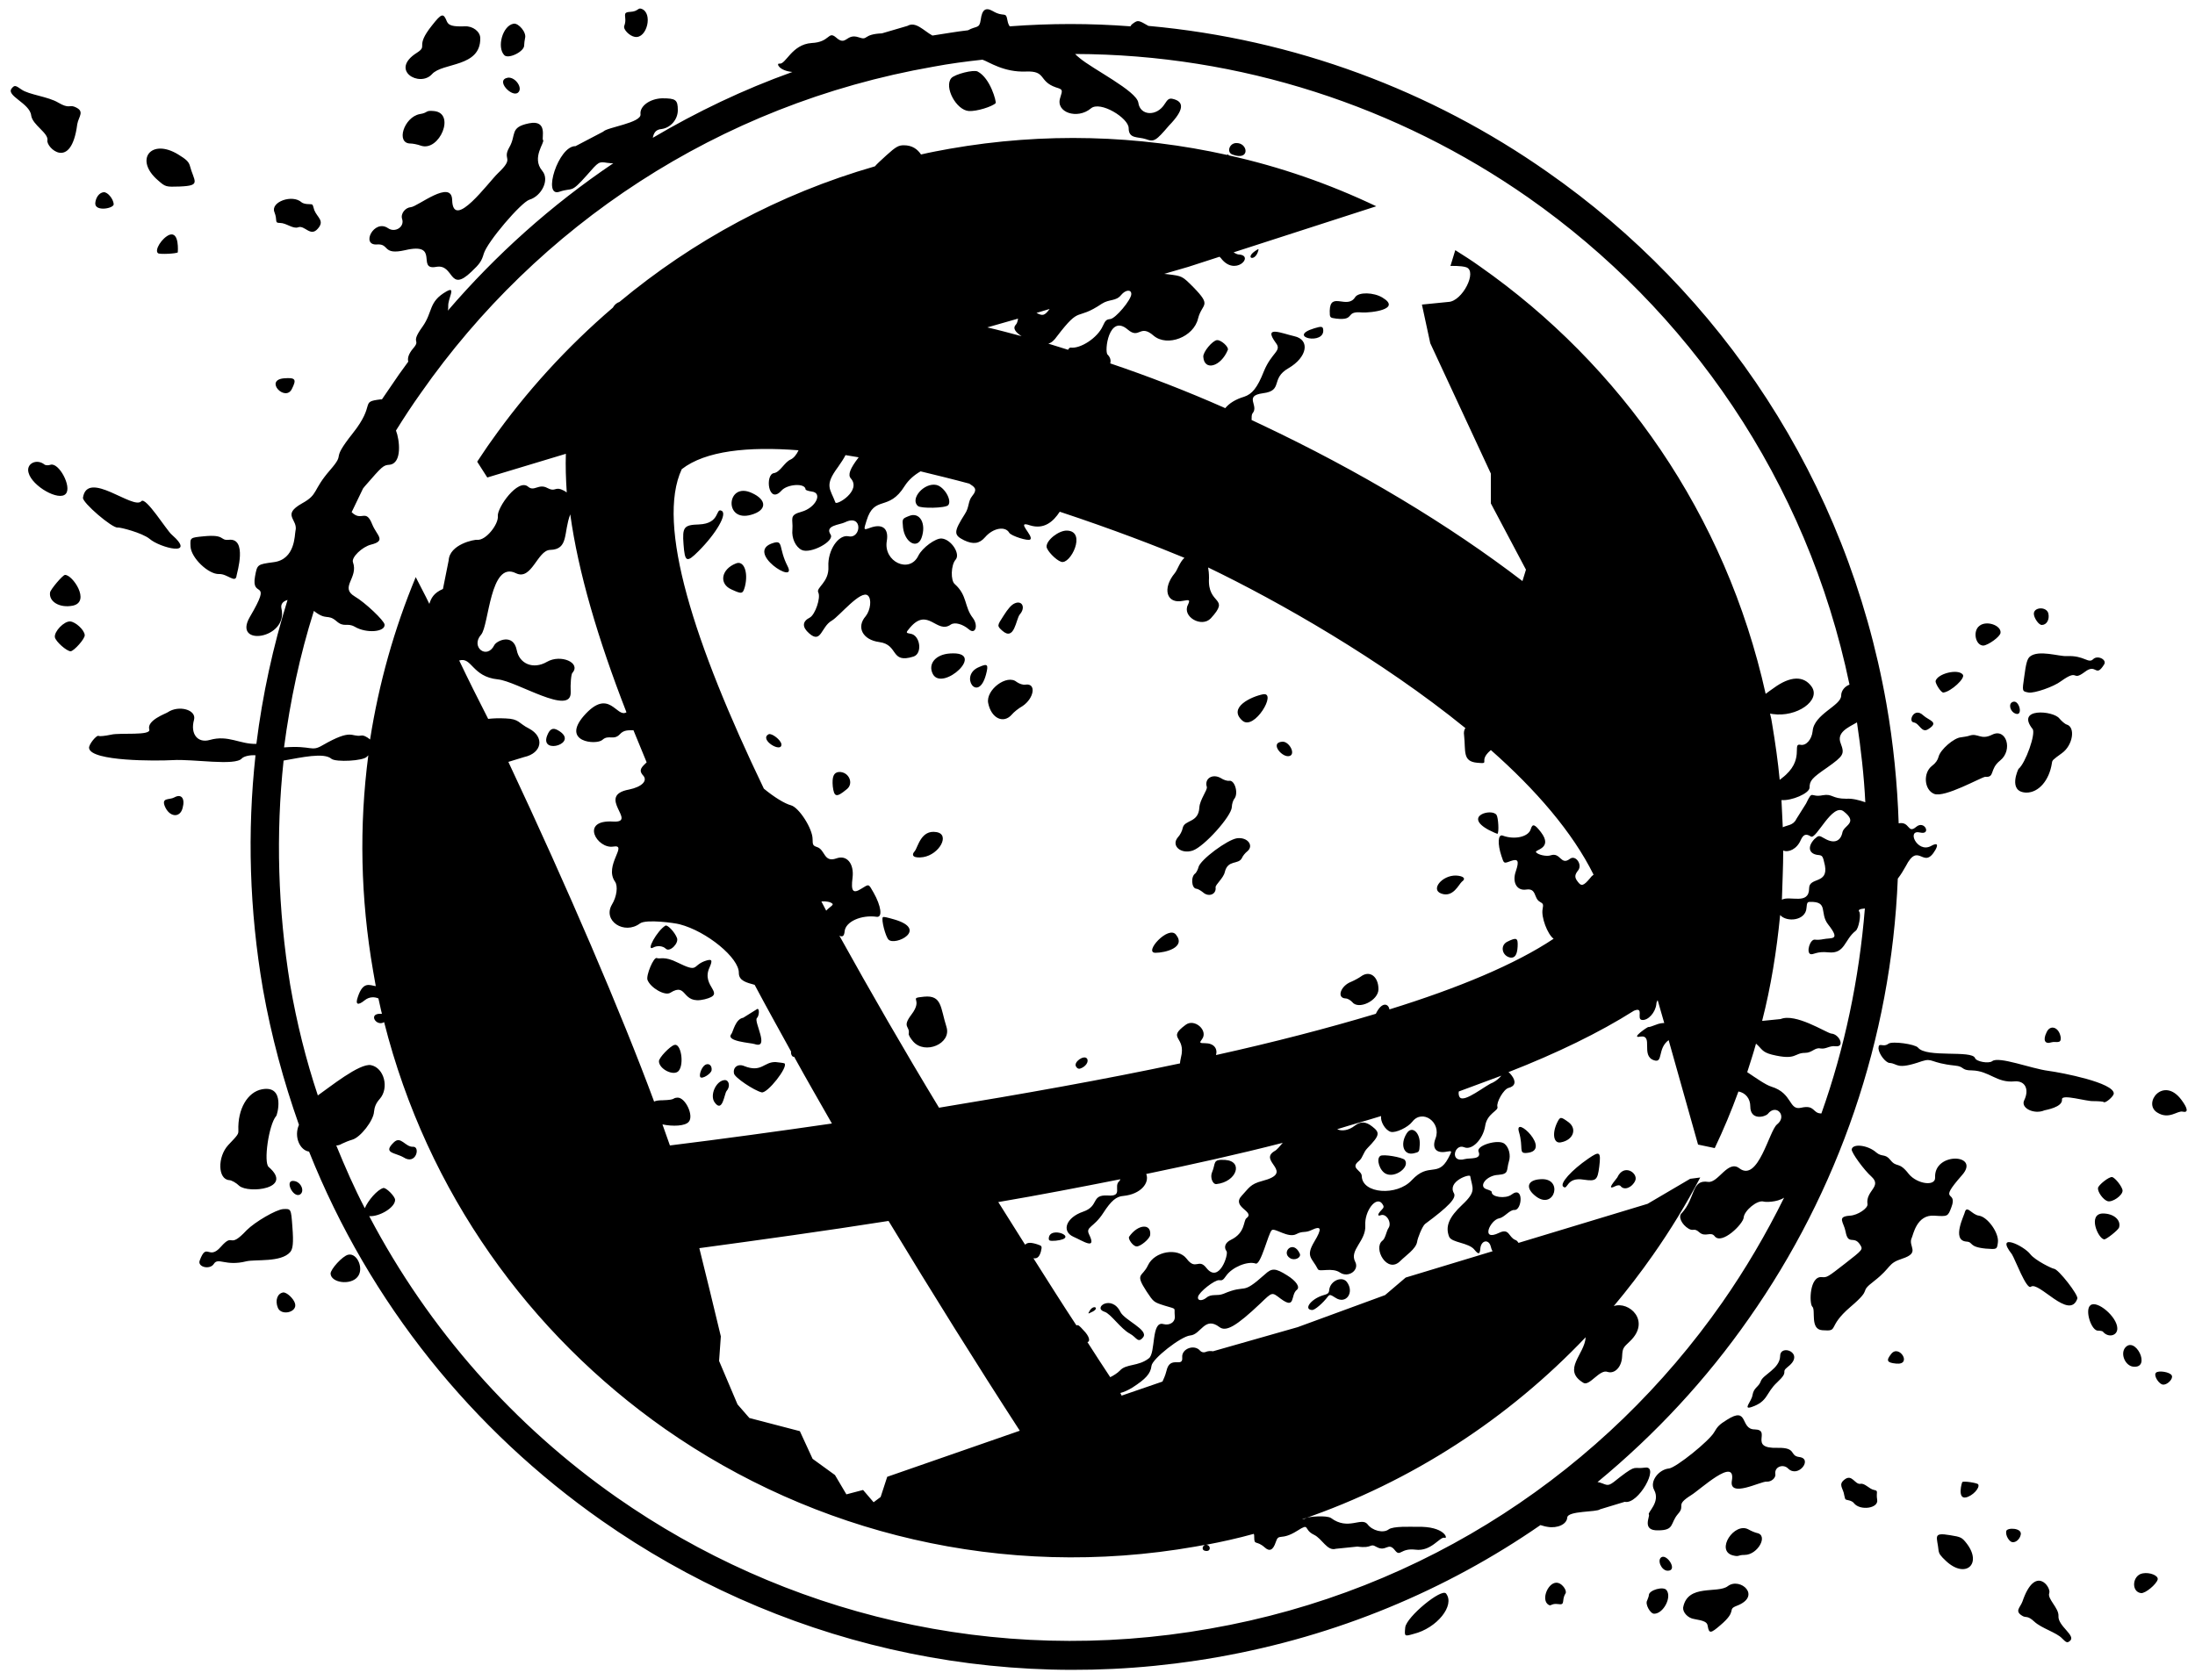
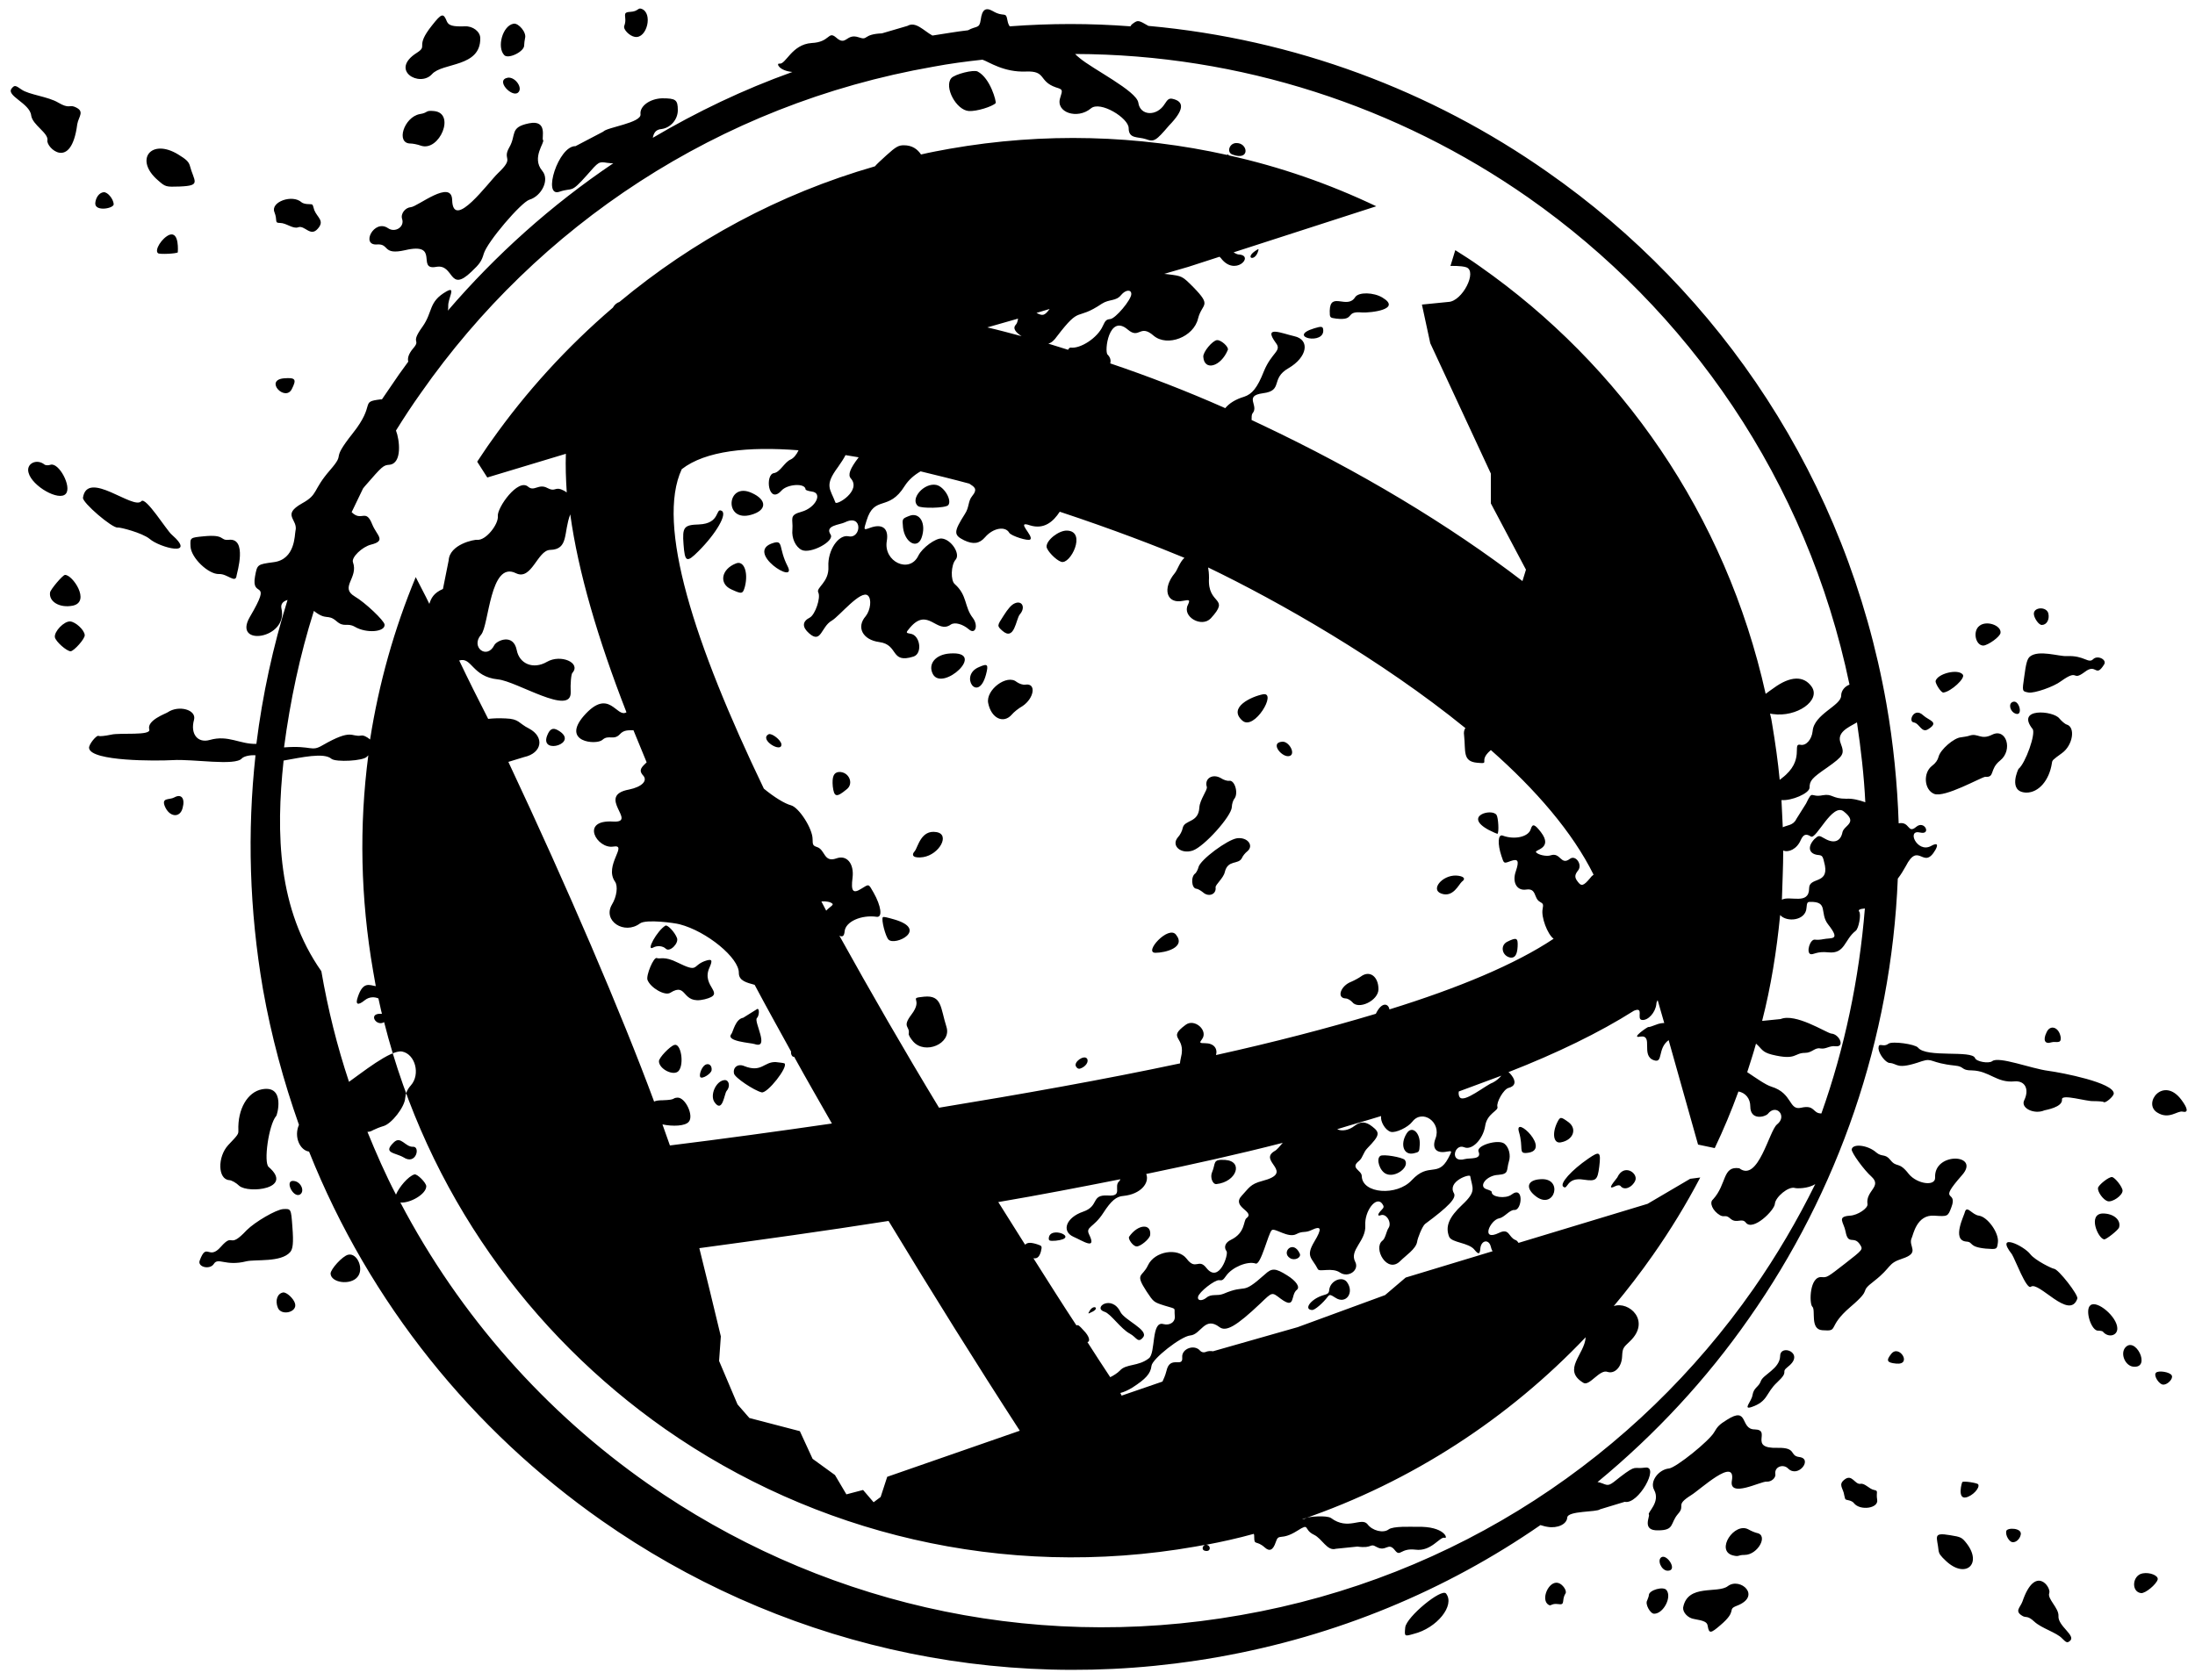
<svg xmlns="http://www.w3.org/2000/svg" version="1.1" id="Livello_1" x="0px" y="0px" viewBox="0 0 500 382.8" style="enable-background:new 0 0 500 382.8;" xml:space="preserve">
  <style type="text/css">
	.st0{fill-rule:evenodd;clip-rule:evenodd;}
</style>
-   <path class="st0" d="M202.4,278.2c10,16.5,20.1,32.7,29.9,47.8l-30.2,10.5l-1.5,4.6l-1.6,1.2l-2.4-2.8l-3.8,1l-2.6-4.4l-5.1-3.7  l-2.9-6.3l-11.5-3l-2.7-3.1l-4.2-9.9l0.4-5.6c-1.8-7.6-3.4-14-4.9-20.1C173.3,282.5,187.8,280.5,202.4,278.2 M465.1,142.4  c1.1,0,1.8-1.2,1.5-2.6c-0.4-1.7-3.5-1.5-3.3,0.2C463.4,140.9,464.4,142.4,465.1,142.4z M462.1,157.8c1.3,0.2,5.7-1.3,7.4-2.6  c4.2-3,2.3,0.2,5.4-2.1c2.7-2.1,2.4,1.5,4.4-1.7c0.7-1.1-1.5-2.2-2.5-1.2c-1.1,1.1-2-0.9-6-0.7c-1.8,0.1-6.4-1.5-8.4,0.1  c-0.6,0.5-0.9,1.5-1.3,4.6C460.6,157.6,460.6,157.5,462.1,157.8z M451.8,147.1c1.1-0.1,3.8-2,3.9-2.9c0.2-1.7-3.2-2.9-4.8-1.6  C449.3,143.8,450,147.1,451.8,147.1z M459.1,162.6c1.8,0.7,0.9-3.1-0.5-2.7C457.4,160.2,457.8,162.1,459.1,162.6z M442.7,157.8  c1.7-0.2,5.1-3.3,4.4-4.1c-1.1-1.4-5.8-0.2-6.2,1.5C440.9,155.9,442.2,157.9,442.7,157.8z M461.6,180.6c2.8,0,5.2-2.8,5.8-6.7  c0.1-0.7,0.1-0.7,2.3-2.3c2.5-1.8,3.1-5.9,1.1-6.5c-0.4-0.1-1.2-0.8-1.7-1.4c-1.4-1.8-10-2.5-6.1,2.4c0.8,1-1.6,7.8-3.2,9.1  C459.8,175.1,457.2,180.5,461.6,180.6z M435.9,164.6c1.4,0.2,1.8,2.6,3.4,1.5c2.5-1.6,0.1-1.9-1.2-3.1  C436,161,434.6,164.4,435.9,164.6z M440.6,180.9c2.4,0.9,10.5-3.7,11.6-3.9c2.3,0.2,0.9-1.7,3.4-3.7c3-2.4,1.4-7.5-1.8-5.9  c-2.6,1.3-3.2-0.4-5.1,0.2c-0.5,0.2-1.4,0.3-2,0.4c-1.6,0.1-4.7,2.8-5.1,4.4c-0.2,0.8-0.7,1.5-1.5,2.1  C438,176.1,438.3,180,440.6,180.9z M491.4,253.5c2.7,1.7,4.6-0.5,5.8-0.2c1.3,0.3,1.2-0.7-0.3-2.7  C492.8,245.1,488,251.4,491.4,253.5z M467.3,237.5c1-0.3,2.3,0.5,2.1-1.2c-0.4-2.3-2.4-2.9-3.2-1.1C465.3,237,465.8,238,467.3,237.5  z M480.1,273.7c1.1,0.3,3.4-1.3,3.4-2.4c0-0.8-1.7-3-2.4-3.1c-0.7-0.1-3.1,1.8-3.2,2.5C477.8,271.6,479.1,273.4,480.1,273.7z   M479.3,282.4c0.4,0.1,3.2-2.1,3.4-2.7c0.5-1.7-1.2-3.2-3.7-3.2C475.5,276.6,477.9,282.2,479.3,282.4z M492.8,315.5  c1,0,2.3-1.4,1.9-2.1c-0.4-0.8-3.1-1.2-3.6-0.6C490.5,313.4,491.8,315.5,492.8,315.5z M406.2,193.8c1.2,0.5,3.1-0.3,4-2.4  c0.6-1.3,1.2-1.5,2.3-0.8c1.2,0.8,4.9-7.8,7.5-5.7c3.3,2.6,0.1,3.1-0.3,4.7c-0.4,2.1-1.9,2.7-4,1.5c-1.4-0.8-1.4-0.8-2.4,0.1  c-1.6,1.7-1.3,3.3,0.7,3.6c1.2,0.1,1.2,0.2,1.7,2.4c0.8,4.3-3.6,2.6-3.6,5.2c0,3.9-4.4,1.6-6.2,2.6  C406,201.3,406.2,197.5,406.2,193.8z M424.9,182.8c-1.4-0.5-3-0.9-4.3-0.8c-3.4,0-3.1-1.2-5.4-0.8c-2.9,0.6-2.2-1.4-3.8,1.9  l-2.2,3.5c-0.7,1.5-2.1,1.4-3.1,1.9c-0.1-2.1-0.2-4.1-0.3-6.2c2.3,0.2,6.3-1.5,6.4-2.8c0-1.6,0.5-2.2,4-4.6c3.8-2.7,4-3.1,3.1-5.5  c-1-2.5,1.6-3.6,3.7-4.8C423.9,170.7,424.6,176.7,424.9,182.8z M485.9,311.4c4.3,0.5,0.4-7.3-1.9-4.2  C483,308.7,484.2,311.2,485.9,311.4z M430.4,242.2c2,0.1,1.4,1.7,7.4-0.4c2.5-0.8,1.8,0.4,7.5,1c2.3,0.2,1.3,1.1,3.9,1.1  c4,0.1,5.6,2.9,9.7,2.5c2.4-0.2,3.4,1.8,2.2,4.3c-0.9,1.8,2.3,3.3,4.6,2.3c0.3-0.1,4.2-0.7,4-2.5c-0.1-1.3,5.6,0.5,7.2,0.4  c1.2,0,2.2,0.1,2.3,0.2c0.3,0.4,2.2-1.2,2.3-1.9c0.1-2.5-11.9-4.8-14.9-5.2c-3.9-0.5-11.3-3.4-12.8-2.2c-0.8,0.6-3.6,0.1-3.9-0.7  c-0.7-1.9-11.1,0-13-2.4c-0.7-0.8-5.8-1.5-6.7-0.9c-1.3,1-2.3-0.5-2.3,1.1C428,240.2,429.5,242.1,430.4,242.2z M478,303.2  c0.4,0,0.9,0.1,1,0.2c1.2,1.5,3.4,1,3.3-0.8c-0.1-2.6-4.6-6.4-6.1-5.2C474.8,298.4,476.4,303.4,478,303.2z M462.6,293.2  c1.8-1.4,8.8,7.8,10.6,2.7c0.3-0.8-4.3-6.7-5.3-6.8c-0.4,0-4.3-1.9-5.4-3.3c-1.5-2-8.2-5.1-4.2,0C459,286.9,461.6,293.9,462.6,293.2  z M447.9,282.9c1.7,0.1,0.4,1.2,4.4,1.6c2.6,0.2,2.6,0.2,2.8-1.4c0.3-2.1-2.3-5.8-4.3-6.1c-1.6-0.2-2.7-2.4-3.2-0.9  C447.6,276.6,444.4,282.6,447.9,282.9z M487.7,363c1,0.1,3.5-2,3.8-3.1c0.2-0.9-1.8-1.7-3.4-1.4C485.7,358.9,485.4,362.7,487.7,363z   M339.1,189.1c1,0.5,1.9,0.9,2,0.9c0.4-0.3,0.2-3.7-0.2-4.3C339.9,184.1,333.2,185.9,339.1,189.1z M431.9,310.7  c3.8,0.4,0.7-4.5-1.1-2.2C429.6,310,429.8,310.5,431.9,310.7z M458.4,351.4c0.8,0.1,1.7-0.7,1.9-1.7c0.4-1.6-3.2-1.7-3.3-0.8  C456.8,349.9,457.7,351.3,458.4,351.4z M447.8,341.2c1.5-0.3,3.3-2.2,2.8-3c-0.2-0.3-3.3-0.8-3.6-0.5  C446.9,337.7,445.8,341.6,447.8,341.2z M415.1,303.1c4,0.3,0.9-0.6,6.4-5.3c5.4-4.6,1.6-3,5.4-5.9c4.1-3.2,3-4,6.4-5.1  c4.3-1.4,1.2-2.8,2.2-4.8c0.3-0.6,1.1-5.3,5.1-5c3.1,0.2,3.1,0.2,3.9-1.9c1.6-4.2-3.4-0.7,2.4-7.3c4.4-4.9-6.4-5.4-6.1,0.5  c0.1,2.1-4.1,1.5-6-0.8c-2.3-3-2.7-1.3-4.2-3.2c-1.2-1.5-1.9-0.6-3.2-1.7c-1.9-1.7-5.4-2.1-5.6-0.7c-0.1,0.7,2.8,4.7,4.5,6.2  c2.5,2.3-1.4,3.2-0.9,6.3c0.1,0.9-2.2,2.5-4,2.6c-3.1,0.2-1.4,1.5-1,3.6c0.6,3.3,1.9,0.8,3.3,3c0.7,1.1,0.7,1.1-3.4,4.3  c-4,3.1-4.1,3.2-5.3,3.1c-2.8-0.3-2.9,5.9-2.2,6.7C413.7,298.4,412.2,302.9,415.1,303.1z M460.7,368.2c0.8,0.5,1.1-0.2,2.7,1.3  c1.6,1.5,5.1,2.5,6.3,3.8c1,1,1.2,1.1,1.8,0.6c1.5-1.2-2.8-3.4-2.6-5.7c0.1-1.8-2.6-3.9-2.1-5.2c0.5-1.3-3.2-6.6-6.1,1.9  C460.2,366.3,458.8,367.1,460.7,368.2z M344.1,218.2c1,0.1,1.5-0.7,1.6-2.5c0.1-2-0.2-2.2-2.4-1.1  C341.6,215.5,342.2,217.9,344.1,218.2z M328.3,203.6c2.7,1,4-2.1,4.7-2.7c1-0.7,0.4-1.3-1.3-1.4  C328.5,199.4,325.8,202.7,328.3,203.6z M414.9,253.7l-0.2,0c-1.8-0.1-1.3-2-4.4-1.3c-2.9,0.7-1.9-3.3-6.8-4.8  c-1.3-0.4-3.4-1.9-5.5-3.3c0.7-2.2,1.4-4.3,2-6.5c1.4,1.2,1.3,1.9,3.6,2.5c5.7,1.4,5-0.4,7.6-0.4c1.6,0,2.2-1.3,3.5-1  c1.3,0.2,2-0.7,3.5-0.5c2.1,0.2,0.8-2.8-1.1-2.9c-1.3-0.3-8.1-4.7-11.5-3.3l-4,0.4l-0.2,0c2-7.8,3.3-15.9,4.1-24.1  c1.5,1.7,5.8,1.3,6-1.6c0.1-1.2,0.2-1.4,0.8-1.4c4.3-0.1,2.1,2.5,4.1,5.1c3,3.8,0.8,3-1.1,3.4c-0.5,0.1-1.3,0.2-1.9,0.1  c-1.1-0.1-2,2.9-1,3.3c0.7,0.2,1.4-0.7,4.1-0.4c3.8,0.4,3.6-2.9,6.2-4.9c0.7-0.5,1.3-3.8,0.8-4.4c-0.3-0.4,0.2-0.6,1.3-0.7  C423.5,223,420.2,238.8,414.9,253.7z M443.3,355.7c4.4,4.1,8.3,0.7,4.7-4c-1.1-1.4-1.3-1.5-3.8-1.9c-4.1-0.7-2.9,0.4-2.6,3.6  C441.7,354,442,354.5,443.3,355.7z M367.9,270.3c0.6-0.3,1.1-0.3,1.3,0c0.8,1,2.6,0.3,3.3-1.3c0.7-1.7-2.6-4-4.1-0.7  C368,268.9,365.7,271.4,367.9,270.3z M421.3,341.9c0.4,0.1,0.9,0.4,1,0.6c1.4,1.8,5.7,1.2,5.3-0.8c-0.3-1.7,0.4-2-0.7-2.2  c-1.1-0.2-2.1-1.6-3.1-1.4c-1.3,0.2-1.9-2.3-3.6-1c-1.6,1.2-0.3,2-0.1,3.6C420.4,341.9,420.2,341.6,421.3,341.9z M355.5,260.3  c2.9-0.5,3.8-3.1,1.8-4.6c-1.8-1.3-1.9-1.3-2.6,0.1C353.5,258.3,353.9,260.6,355.5,260.3z M399,320.6c3.8-1.3,3.2-3.2,5.8-5.6  c3-2.8,0.6-2.1,2.5-3.6c4-3.1-1.8-5.3-1.8-2.4c-0.1,2.9-3.9,4.2-4.4,5.7c-0.5,1.4-1.6,1.4-1.9,3.2C399,319.3,396.9,321.3,399,320.6z   M356.1,270.4c1.1,0.9,0.6-2.3,4.7-1.6c2.8,0.4,3.1,0.1,3.5-3c0.4-3.4,0.1-3.6-2.5-1.8C358,266.6,355.2,269.7,356.1,270.4z   M347.8,262.7c5.9-0.5-3-8.9-1.8-4.8C347.1,261.6,345.8,262.9,347.8,262.7z M350,272.7c4.2,3,6.2-4.5,0.8-4  C347.8,268.9,347.4,270.8,350,272.7z M306.5,227.5c0.5,0,1.1,0.4,1.5,0.8c1.4,1.9,6-0.3,6-2.9c0-2.9-2-4.4-4-2.9  c-0.4,0.3-1.5,0.9-2.2,1.2C305.4,224.6,304.4,227.4,306.5,227.5z M394.7,354.4c1.6,0.4,1-0.1,2.7-0.1c3,0,5.5-4.5,2.8-5  c-0.4-0.1-1.2-0.4-1.9-0.8C395.1,346.7,390.7,353.3,394.7,354.4z M322,262.8c1.3-0.3,1.3-0.3,1.4-1.9c0.2-2.8-1.8-4.6-3-2.6  C318.9,260.7,319.7,263.3,322,262.8z M272.5,202.5c0.3,0,1,0.4,1.5,0.8c1.3,1.2,3.1,0.5,2.9-1.1c-0.1-0.6,1.8-2.1,2.1-3.5  c0.7-2.9,3.1-1.6,3.9-3.2c0.2-0.5,0.8-1.2,1.2-1.5c1.6-1.3,0.1-3.3-2.3-3c-2.2,0.3-8.4,4.9-8.8,6.6c-0.1,0.5-0.5,1.2-0.7,1.4  C271.2,199.7,271.4,202.4,272.5,202.5z M315.8,267.5c2.1,0.9,5.4-1.6,4.2-3.2c-0.5-0.6-5-1.4-5.6-0.9  C313.4,264.1,314.3,266.9,315.8,267.5z M377.7,348.7c3.8,0,2.7-1.6,4.5-3.7c1.9-2.1-0.8-1.9,3-4.3c2-1.2,10.3-9,9.3-3.3  c-0.7,4,6.6,0.1,7.9,0.2c1.1,0.1,2.2-0.9,2-1.8c-0.2-1.6,1.8-2.3,2.9-1.2c2.3,2.3,5.7-2.2,2.6-2.6c-2.4-0.3-0.5-2.2-5-2.1  c-6.8,0.2-1.2-4.1-5.2-4.2c-3.4,0-1.3-5.4-6.3-2.2c-1.8,1.1-2.2,1.6-2.9,2.8c-1.1,2-8.7,8.1-10.3,8.3c-2.3,0.2-4.5,2.9-3.4,4.9  c1.5,2.8-1.6,5.1-1.2,5.6C375.9,345.5,373.9,348.8,377.7,348.7z M379.8,357.9c2.5,0.1,0-3.8-1.3-3.1  C377.4,355.4,378.4,357.8,379.8,357.9z M385.9,368.9c2.3,0.4,3,0.7,3.1,1.6c0.3,1.8,0.7,1.7,2.9-0.2c4-3.4,1.4-3.5,3.7-4.4  c5.8-2.2,0.8-6.6-2-4.5c-2.3,1.8-9.2-0.6-10.2,4.9C383.3,367.4,384.5,368.7,385.9,368.9z M263.2,217.1c2.2,0,7-1.2,4.7-4.1  C266.2,210.7,260.4,217.1,263.2,217.1z M376.8,367.7c2.1,0,4.1-3.8,2.8-5.4c-0.7-0.9-3.9,0-4,1.1c0,0.3-0.2,0.8-0.4,1.3  C374.7,365.5,375.9,367.7,376.8,367.7z M293.9,286.7c1,0.6,2.5-0.1,2.2-1C294.6,282.3,291.7,285.4,293.9,286.7z M352.8,365.7  c0.6,0.3,0.6-0.4,2.1-0.2c1.8,0.3,0.7-0.8,1.7-2.4c0.4-0.6-0.6-2.1-1.6-2.4C352.8,360,350.8,364.6,352.8,365.7z M277.1,269.8  c4.6-0.5,6.2-5.2,2-5.5c-3-0.2-2.1,0.7-3,2.8C275.6,268.2,276.2,269.9,277.1,269.8z M298.9,298.5c0.6,0,2.4-1.5,3.6-3.1  c0.4-0.5,0.6-0.4,1.7,0.3c2.4,1.6,4.4-1.2,2.6-3.6c-1.1-1.4-3.7-0.3-4,1.7c-0.1,0.9-0.2,1-1.6,1.4  C298.5,296.1,296.9,298.4,298.9,298.5z M246,243.5c1.3-0.4,2.1-1.6,1.6-2.3c-0.7-0.9-3.1,0.8-2.5,1.8  C245.3,243.4,245.7,243.6,246,243.5z M258.9,284c0.8,0.1,3-1.7,3.1-2.6c0.3-2.7-2.8-2.5-4.8,0.4C256.9,282.3,258.1,284,258.9,284z   M322,372.3c5.3-1.3,9.5-6.5,7.4-9.2c-1-1.3-9,5.3-9.3,7.7C319.9,372.9,319.9,372.9,322,372.3z M240.5,282.7  c5.7-0.6-1.5-3.6-1.6-0.5C238.9,282.7,239.1,282.8,240.5,282.7z M251.6,298.9c1.4,0.4,3.7,3.9,5.8,5c1.5,0.8,1.8,2.3,3,0.8  c1.3-1.7-4.3-3.9-5.2-5.8C253.2,294.9,248.8,298,251.6,298.9z M248.6,299c2.1-0.9,0.5-1.9-0.4-0.3  C247.8,299.4,247.8,299.4,248.6,299z M292.2,260.4c-0.7,0.8-1.3,1.6-1.9,1.9c-3.8,2.3,4.9,4.8-2.8,6.8c-2.7,0.7-3,1.6-4.6,3.3  c-2.6,2.7,3.2,3.6,1,5.2c-0.7,0.6-0.2,3.3-3.5,4.9c-1.3,0.6-1.7,1.7-1,2.6c0.5,0.7-1.7,7.5-4.6,3.8c-1.8-2.3-2.4,0.7-4.5-2.1  c-2-2.6-7.3-1.7-8.8,1.5c-1.3,2.8-3.1,1.7-0.3,6c1.6,2.4,1.6,2.4,4.1,3.2c2.9,0.9,2.1,0.3,2.3,2.3c0.2,1.4-1.1,2.3-2.6,1.9  c-2.8-0.8-1.7,6.6-3.3,7.8c-2.4,1.9-5.2,1.2-6.6,2.8c-0.6,0.6-1.4,1.1-2.2,1.5c-1.7-2.6-3.5-5.3-5.2-8c0.7-0.1,0.5-1.3-0.9-2.7  c-0.9-1-1.2-1.3-1.6-1.1c-3.3-5-6.5-10.1-9.8-15.3c0.7,0.1,1.3-0.1,1.7-1.5c0.3-1.3,0.3-1.3-0.9-1.7c-1.9-0.6-2.3-0.2-2.7,0.1  c-2-3.2-4.1-6.5-6.1-9.7c9.4-1.6,18.7-3.4,27.8-5.2c-0.1,0.2-0.1,0.3-0.2,0.4c-1.5,1.2,1,3.6-2.7,3.3c-3.9-0.2-1.8,2.4-5.6,3.7  c-3.8,1.3-5,4.4-2.2,5.7c2.1,0.9,5.4,3.2,3.6-0.5c-0.9-1.8,1-1.5,3.2-4.9c1.8-2.8,3-3.8,4.6-3.9c4-0.4,6-3,5.2-5  C271.7,265.3,282.1,263,292.2,260.4z M314.6,254.3c-0.2,1.2,0.9,3.2,2.2,3.6c1.1,0.3,3.9-1,4.9-2.3c2.3-3,6.7,0.1,5.3,3.8  c-0.9,2.3,0.2,3.5,2.6,3c1.2-0.2,1.2-0.2,0.3,1.5c-2.4,4.5-4.4,0.8-8.3,5c-3.4,3.7-11.3,3.1-11.4-0.9c0-1.4-2.8-1.8-0.6-3.5  c0.9-0.8,0.9-1.9,1.9-2.9c2.8-2.9,2.9-3.5,1.1-4.9c-1.5-1.2-2.7-1.2-4-0.2c-1.4,1.1-3,1.3-4,0.8  C308.1,256.2,311.4,255.3,314.6,254.3z M342,245.1c-0.5,0.6-1.2,1.2-2,1.6c-1.5,0.5-6.5,4.7-7.5,3.3c-0.2-0.3-0.3-0.8-0.2-1.3  C335.5,247.5,338.8,246.3,342,245.1z M255.2,317.4c0.8-0.2,1.7-0.6,2.7-1.2c3.1-2,4.2-3.2,4.4-5c0.2-1.6,6.7-6.7,8.8-6.9  c2.5-0.2,3.3-4.5,6.7-1.9c1.5,1.1,3.8-0.2,9.3-5.4c2.8-2.7,2.6-2.6,4.6-1.1c3.5,2.6,2.2-0.8,3.7-2c0.8-0.6-0.1-2-2.2-3.3  c-2.7-1.7-3.5-1.7-5.1-0.2c-5.6,5-3.8,2-9.4,4.4c-1.5,0.6-2.7-0.1-3.9,0.9c-1,0.8-2.1,0.7-1.9-0.2c0.2-1.1,3.8-3.9,4.8-3.8  c0.7,0.1,0.9,0,1.6-1c1.4-2,4.9-3.4,6.7-2.8c1.2,0.5,2.9-6.9,3.7-7.6c0.7-0.6,3.7,1.9,5.6,0.9c1.5-0.8,1.9-0.2,3.4-0.9  c2.3-1.1,2.5-0.4,0.7,2.6c-2.1,3.5-0.5,3.7,0.8,6.3c0.4,0.7,3.3-0.5,5.1,0.8c1.9,1.2,4.4-0.6,3.4-2.5c-1.4-2.7,2.5-4.7,2.3-8.3  c-0.2-3.2,2.4-6.7,3.8-5c0.5,0.7,0.5,0.9-0.1,1.5c-0.9,0.9-1,1.5-0.2,1.2c1.3-0.5,2.6,1.7,1.8,2.9c-0.5,0.7-0.7,2.4-1.4,2.9  c-2.2,1.7,1.1,7.7,4.1,4.6c1.2-1.2,3.5-2.7,3.8-4.3c0.1-0.9,1.2-3.6,1.8-4.1c5.4-4,7.2-5.9,6.6-7c-1.6-2.7,3.6-4.5,3.7-3.9  c0.5,2.8,1.5,3.4-1.8,6.5c-3.1,2.9-3.9,5-3,7.3c0.6,1.4,4.5,1.3,5.8,3c0.9,1.1,1.2,1,1.3-0.3c0.2-2,2-2.2,2.4-0.4  c0.1,0.4,0.2,0.7,0.4,1l-19.8,6l-4.7,4l-19.9,7.3l-19.3,5.5c-0.5-0.1-1.1-0.1-1.8,0.2c-0.4,0.1-0.8,0-1.1-0.3  c-1.3-1.6-4.3-0.5-4.1,1.5c0.2,2.5-2.8-0.6-3.6,3.1c-0.3,1.2-0.7,1.9-0.9,2.4l0,0l-9.3,3.2L255.2,317.4z M64.5,294.5  c-1.3,0.2-1.9,1.8-1.2,3.5c0.8,1.9,4.5,1,3.9-1C66.9,295.9,65.3,294.4,64.5,294.5z M64.5,275.5c-1.6,0.1-6.4,2.9-8.3,4.8  c-4.3,4.6-2.8,0.3-5.9,3.8c-2.8,3.2-3.2-1.2-4.8,3.1c-0.6,1.5,2.3,2.2,3.2,0.8c1-1.6,2.6,0.6,7.4-0.6c2.1-0.5,7.9,0.3,10-2.1  c0.6-0.7,0.8-2,0.5-5.8C66.3,275.4,66.3,275.4,64.5,275.5z M79.3,285.9c-1.3,0.3-4,3.3-4,4.3c0.1,2.1,4.5,2.7,6.1,0.8  C83,289.2,81.4,285.4,79.3,285.9z M67,269.1c-2.3-0.4-0.3,3.9,1.3,3.1C69.5,271.5,68.6,269.3,67,269.1z M59.7,248.2  c-3.3,0.6-5.6,4.5-5.4,9.4c0,0.8,0,0.9-2.3,3.3c-2.5,2.7-2.4,7.8,0.2,8c0.5,0,1.6,0.6,2.3,1.3c2.1,1.8,12.5,0.7,6.7-4.3  c-1.2-1,0-9.6,1.7-11.6C63.1,254.3,65.1,247.2,59.7,248.2z M94.1,261.3c-1.8,0.1-2.8-2.6-4.4-1c-2.6,2.5,0.3,2.3,2.2,3.4  C94.8,265.6,95.8,261.2,94.1,261.3z M39.7,181.7c-1.1,0.6-2.9,0-2.2,1.9c1,2.6,3.5,2.9,4.1,0.5C42.2,181.9,41.3,180.8,39.7,181.7z   M16,141.6c-1.4-0.1-3.7,2.3-3.5,3.6c0.2,1,2.7,3.2,3.6,3.2c0.8-0.1,3.3-2.9,3.2-3.7C19.2,143.5,17.2,141.7,16,141.6z M14.8,131  c-0.5,0-3.3,3.3-3.4,4c-0.3,2.1,2.2,3.6,5.2,3C20.7,137.1,16.5,130.9,14.8,131z M153.6,238.1c-1,0.3-3.5,2.9-3.5,3.7  c0,1.8,3.4,3.5,4.5,2.2C155.9,242.4,155.1,237.6,153.6,238.1z M165.1,246.1c-2,0.1-3.5,3.5-2.3,5.1c1.8,2.5,2.2-2,2.7-2.6  C166.4,247.6,166.1,246.1,165.1,246.1z M160.7,242.6c-0.8,0.4-1.5,2.2-1.2,2.8c0.4,0.6,2.6-0.8,2.6-1.6  C162.2,242.8,161.5,242.2,160.7,242.6z M64.6,173.3c4-0.7,9.2-1.9,10.9-0.4c1,0.8,7.3,0.5,8.1-0.5c0.1-0.1,0.2-0.2,0.3-0.3  c-2.1,16-1.8,32.5,1.1,49.2c0.2,1.1,0.4,2.3,0.6,3.4c-1.4-0.2-2.9-1.2-4.1,2.5c-0.6,1.7,0,2,1.6,0.7c1-0.8,2.2-0.8,3.1-0.4  c0.3,1.2,0.5,2.4,0.8,3.5c-0.1,0-0.2,0-0.3,0c-2.9-0.1-1,3,0.8,1.9c9.8,38.8,33.2,71.1,64,92.7c33.9,23.7,76.9,34.5,120.8,26.8  c0.7-0.1,1.5-0.3,2.2-0.4c-0.6,0.2-1,1.4,0.4,1.4c0.9,0,0.9-1.2,0-1.4c-0.1,0-0.1,0-0.2,0c3.7-0.7,7.3-1.5,10.9-2.5  c0.1,0.2,0.1,0.5,0.1,0.8c0,1.9,0.5,0.6,2.4,2.3c1.1,1,1.9,0.6,2.5-1.2c0.7-2.2,1.1-0.2,4.9-2.6c3-1.9,1.3-0.3,3.8,0.9  c1.9,0.9,3,3.8,5,3.2l4.9-0.5c3.6,0.5,2.7-0.9,4.4,0.1c2.2,1.2,2.6-1.3,4.2,0.8c1.2,1.5,1.2-0.6,4.6-0.2c3.7,0.5,5.6-3.1,6.7-2.7  c0.8,0.3,0-2.7-6.3-2.5c-1.4,0-5.5-0.2-6.5,0.6c-1.2,0.9-3.7,0.3-4.8-1.2c-1.4-1.7-4.4,1.5-8.3-1.4c-1-0.7-5.3-0.3-5.7,0  c-0.3,0.2-0.6,0.3-0.9,0.3c25.1-8.6,47.1-23.1,64.6-41.5c-0.2,3.9-5.5,7.4-0.5,10.4c1.4,0.8,3.7-3.2,5.5-2.5  c1.6,0.5,3.2-1.1,3.3-3.5c0.1-1.9,0.2-2,1.8-3.5c4.8-4.6-0.2-9.2-3.7-8c3.1-3.7,6.1-7.6,8.9-11.6c4-5.7,7.6-11.6,10.8-17.7l-2.3,0.3  l-9.7,5.7l-29.4,8.9c-0.2-0.3-0.4-0.6-0.8-0.7c-1.5-0.7-1.3-2.7-3.6-1.6c-4.3,2.1-2.1-2.9,0-3.3c1.2-0.2,2.4-2,3.5-1.9  c1.7,0.1,2.2-5.7-0.7-3.5c-1.3,1-4.6,0.6-4.5-0.6c0-0.2-0.5-0.4-1.1-0.6c-2.1-0.6-0.1-3.2,2.6-3.3c2.5-0.2,1.8-1,2.4-3  c0.5-1.5,0-3.3-1-4.1c-1.4-1.1-6.5,0.4-5.9,1.8c0.8,1.9-2,1.4-3.1,1.7c-3.6,1-2.4-3.6-0.2-2.7c1.8,0.8,4.3-1.8,4.8-4.8  c0.4-2.9,3.1-3.5,2.8-4.4c-0.3-1,1.4-4,2.5-4.3c1.6-0.4,1.8-1.5,0.7-2.9c-0.3-0.4-0.5-0.6-0.7-0.7c11-4.3,20.7-9,28.6-14  c2.4-1,0.5,1.9,1.8,2.1c1.4,0.2,3.1-1.7,3.3-3.6c0-0.3,0.1-0.6,0.3-0.9l1.5,5.2c-0.5,0-1.2,0.1-1.9,0.4c-0.8,0.3-1.6,0.6-1.7,0.5  c-0.1-0.1-4.2,2.7-1.9,2.2c3.2-0.5,0,4.4,3.2,5.4c2.1,0.7,0.7-2.7,3.3-4.6l6.7,23.8l3.8,0.8c2-4.2,3.8-8.5,5.4-12.9  c1.6,0.3,2.7,1.6,2.7,3.4c0,3.3,3.4,2.4,4,1.7c1.9-2.4,4.5,0.5,2.1,2.4c-1.8,1.4-4.3,13.3-8.6,10c-2.6-2-4.8,3.4-7.1,3.1  c-3.9-0.6-2.8,3.6-6,7.1c-0.9,0.7-0.1,2.6,1.6,3.6c1.1,0.6,1.2-0.3,2.4,0.8c1.4,1.2,2.6-0.3,3.5,0.9c1.6,2,6.5-2.8,6.6-4.3  c0.1-1.5,3.1-4.1,4.6-3.6c0.3,0.1,2.9,0.2,4.6-0.9c-4.1,8.3-8.8,16.3-14.1,23.9c-26.5,37.9-67.5,65.7-116.7,74.3l0,0l0,0l0,0  c-49.2,8.7-97.2-3.4-135.1-29.9c-23.3-16.3-42.8-38.2-56.4-64.1c2.2,0.2,5.9-1.9,5.9-3.7c0-0.8-2.1-2.9-2.7-2.7  c-1.4,0.4-3.5,2.9-4.2,4.6c-2.4-4.6-4.5-9.4-6.5-14.3c0.4,0,0.8-0.1,1.3-0.4c0.6-0.3,1.6-0.7,2.3-0.9c1.9-0.5,4.9-4.4,5-6.4  c0.1-1,0.4-1.9,1.3-2.9c2.2-2.5,1-7.1-2-7.7c-2.6-0.5-9.5,5.1-12.1,6.9c-2.7-8.1-4.8-16.5-6.3-25.2l0,0l0,0l0,0  C63.3,207.2,62.8,190,64.6,173.3z M11.5,105.9c-0.5,0.2-1.1,0.1-1.3,0c-1.8-1.5-4.3-0.3-3.7,1.8c0.8,3.1,7,6.6,8.5,4.8  C16.4,110.9,13.4,105.3,11.5,105.9z M176.7,242c-2.7-0.1-3.2,2.5-7.2,0.9c-1.4-0.6-2.6,0.3-2.3,1.7c0.1,0.9,4.6,3.9,6.3,4.3  c1.3,0.3,6.1-5.8,5.2-6.6C178.5,242.2,177.6,242.1,176.7,242z M32.2,114.2c-1.8,2.1-12.3-7.3-13.3-0.8c-0.2,1.1,6.7,7,7.9,6.8  c0.5-0.1,5.6,1.2,7.3,2.6c2.3,2,10.9,4.2,5-1C38,120.9,33.2,113.1,32.2,114.2z M172.5,229.9l-3.2,2c-1.8,0.3-2.3,3.2-2.7,3.7  c-1.4,1.7,4.4,2,5.3,2.3c3.5,1.2-0.2-5.1,0.5-5.9C173,231.4,173,229.7,172.5,229.9z M151.6,210.9c-1.9,1.1-4.6,6-2.8,5  c0.9-0.5,2.2-0.4,2.9,0.3c0.9,0.8,3-1.3,2.5-2.5C153.7,212.4,152.1,210.7,151.6,210.9z M160.5,219c-2.9,1.1-1.3,2.7-6.2,0.3  c-3-1.5-3.8-0.7-4.7-1c-0.7-0.3-2.5,4-2.1,5c0.7,1.8,4,3.7,5.2,2.9c4-2.5,2.4,2.8,7.8,1.5c5.2-1.3-0.9-2.8,1.1-7.2  C162.4,218.7,162.2,218.4,160.5,219z M52.1,123c-2.1,0.2-0.7-1.3-5.7-0.8c-3.1,0.3-3.1,0.3-3,2.3c0.1,2.6,4.1,6.4,6.5,6.3  c1.9-0.1,3.8,2.3,4,0.3C54,130.5,56.4,122.5,52.1,123z M127.1,166.4c-1.2-0.7-1.9-0.3-2.5,1.3C123,172.1,132.2,169.3,127.1,166.4z   M210.5,227.1c-3.9,0.4,0,0.3-2.9,4.1c-2.2,2.9-0.3,2.6-0.6,4.3c-0.1,0.3,0.4,1.1,1,1.8c2.7,3.1,8.8,0.5,7.6-3.3  C214.2,229.6,214.6,226.7,210.5,227.1z M203.7,209.5c-1.4-0.4-2.5-0.7-2.6-0.5c-0.4,0.5,0.6,4.4,1.3,5.1  C203.9,215.6,211.6,211.8,203.7,209.5z M64.7,86.2c-4.6,0.4,0.3,5.5,1.8,2.4C67.6,86.4,67.3,86,64.7,86.2z M188.2,207.5l-1.1-2.1  c1-0.1,2.1,0.1,2.5,0.5C190,206.2,188.9,206.7,188.2,207.5z M23.6,43.8c-1,0.1-1.8,1.2-1.9,2.5c-0.1,2,4.3,1.2,4.2,0.2  C25.8,45.3,24.5,43.7,23.6,43.8z M38.6,53.5c-1.7,0.7-3.5,3.5-2.6,4.2c0.4,0.3,4.2,0.1,4.5-0.2C40.5,57.4,40.9,52.7,38.6,53.5z   M175.1,167.3c-2.3,1.2,3,4.4,2.9,2.3C177.9,168.6,175.8,167,175.1,167.3z M16.9,24.3c-1.1-0.4-1.2,0.5-3.6-0.9  c-2.3-1.4-6.7-1.8-8.4-3c-1.4-1-1.6-1-2.2-0.3c-1.5,1.7,4.1,3.4,4.4,6.2c0.3,2.2,4,4,3.7,5.7c-0.3,1.6,5.4,7.1,6.8-3.7  C17.9,26.5,19.5,25.3,16.9,24.3z M191.1,175.9c-1.2,0.1-1.6,1.1-1.4,3.3c0.3,2.4,0.8,2.6,3.1,0.7  C194.6,178.6,193.4,175.8,191.1,175.9z M213.3,189.6c-3.5-0.6-4.2,3.4-4.9,4.3c-1,1.1-0.2,1.7,1.9,1.4  C214,194.7,216.5,190.1,213.3,189.6z M104.6,150.5c2.9-0.9,2.9,3.7,8.8,4.3c4.3,0.4,16.8,8.5,16.6,2.9c-0.1-1.8,0.1-4.2,0.4-4.4  c2-2.3-2.7-4.3-5.8-2.5c-3.1,1.8-6.3,0.5-6.9-2.7c-0.8-3.9-4.6-2.1-5.1-1.1c-1.7,3.4-5.5,0.4-3-2.4c1.8-2.1,2-16.9,7.9-14  c3.6,1.8,4.9-5.2,7.8-5.3c4.3-0.1,3-3.9,4.6-8.1c1.8,13.1,6.3,28.4,12.8,45.1c-2.3,1.4-3.9-5.8-9.7,0.8c-5.2,6,2.8,6.7,4.2,5.5  c1.4-1.3,2.6,0.2,4-1.3c0.9-1,1.9-0.9,3.1-0.9c1,2.4,2,4.9,3,7.3c-1,1-2,1.7-0.8,3c1.1,1.2-0.3,2.6-3.2,3.2  c-7.7,1.4,2.1,7.6-3.6,7.3c-7.7-0.5-3.7,6.3,0,5.7c3.5-0.6-2.2,4.3,0.4,8c0.7,1,0.4,3.4-0.7,5.2c-2.2,3.7,2.8,7,6.4,4.3  c1.4-1,7.9-0.1,9,0.2c6.2,1.6,13.6,7.7,13.5,11.1c0,1.8,1.8,2.2,3.6,2.7c2.7,5.1,5.5,10.1,8.3,15.2c-0.1,0.5,0.2,1.3,0.7,1.2  c2.8,5.1,5.7,10.1,8.6,15.2c-12.4,1.8-24.8,3.5-36.9,5l-1.7-4.8c2.3,0.5,5.2,0.4,6-0.6c1.2-1.4-0.8-5.6-2.6-5.5  c-1.3,0.1-0.2,0.5-3.3,0.6c-1,0-1.6,0.1-2,0.3c-7.4-20-19.8-48.9-33.2-77.4l3.6-1.1c4.1-0.9,4.7-4.6,1.1-6.5  c-2.4-1.2-2.2-2.2-5.3-2.3c-1.8-0.1-3,0-4,0.1C108.9,159.3,106.7,154.9,104.6,150.5z M40.6,35.2c-6.2-3.8-10.1,1.2-4.6,5.9  c1.7,1.5,1.8,1.5,4.9,1.4c5.1-0.2,3.3-1.1,2.3-4.9C42.9,36.8,42.4,36.3,40.6,35.2z M70.1,46.5c-0.5,0-1.2-0.2-1.4-0.4  c-2.1-1.9-7.1-0.1-6.2,2.2c0.8,2-0.1,2.5,1.3,2.5c1.4,0,2.9,1.4,4.1,1c1.5-0.6,2.8,2.3,4.5,0.3c1.6-1.8-0.1-2.5-0.8-4.2  C71.1,46.3,71.4,46.6,70.1,46.5z M167.6,128.4c-3.3,1.3-3.9,4.6-1,5.9c2.4,1.1,2.6,1.1,3.1-0.7C170.5,130.3,169.4,127.6,167.6,128.4  z M164.4,116.4c-1.5-0.8-0.2,2.9-5.2,3.1c-3.4,0.1-3.8,0.6-3.5,4.5c0.3,4.1,0.7,4.3,3.4,1.6C163.2,121.5,165.7,117.1,164.4,116.4z   M176.2,123.7c-6.9,2,5.6,9.9,3.2,5.3C177.3,124.9,178.5,123,176.2,123.7z M171.2,112.3c-5.7-2.6-6.4,6.8-0.1,5  C174.7,116.3,174.8,113.9,171.2,112.3z M216.4,148.9c-3.3,0.2-5.1,2.4-3.9,4.7C214.7,157.7,225,148.3,216.4,148.9z M223,152  c-4.6,1.9-0.2,8.4,1.6,1.7C225.2,151.4,225,151.1,223,152z M233.6,156c-0.6,0.1-1.4-0.2-2-0.6c-2.2-1.9-7.1,1.8-6.5,4.8  c0.7,3.5,3.5,4.8,5.4,2.6c0.4-0.5,1.5-1.4,2.4-1.9C235.6,159.1,236.1,155.6,233.6,156z M98.8,25.3c-2-0.2-1.2,0.4-3.2,0.7  c-3.6,0.7-5.5,6.7-2.1,6.7c0.5,0,1.6,0.2,2.4,0.5C100.1,34.6,103.9,25.7,98.8,25.3z M207,117.6c-1.5,0.6-1.5,0.6-1.3,2.6  c0.4,3.4,3.2,5,4.2,2.4C211.1,119.3,209.5,116.5,207,117.6z M231.1,137.5c-0.7,0.3-1.5,1.2-2.5,2.8c-1.5,2.3-1.5,2.3-0.3,3.4  c2.8,2.5,3.1-2.6,4-3.7C233.7,138.4,232.8,136.7,231.1,137.5z M280,177.9c-0.4,0.1-1.3-0.2-1.9-0.6c-1.9-1.1-3.8,0.1-3.2,2  c0.2,0.7-1.6,2.9-1.7,4.7c-0.2,3.6-3.4,2.7-3.8,4.7c-0.1,0.6-0.6,1.6-1.1,2.1c-1.6,1.9,0.7,3.9,3.4,3c2.6-0.9,8.8-7.8,8.9-9.9  c0-0.7,0.3-1.5,0.5-1.8C282.2,180.9,281.3,177.7,280,177.9z M213.3,110.5c-2.8-0.6-6.1,3.2-4.2,4.8c0.7,0.6,6.3,0.5,6.9-0.2  C216.9,114,215.1,110.9,213.3,110.5z M120.5,28.1c-4.5,0.9-2.8,2.6-4.5,5.5c-1.7,3,1.4,2.1-2.6,5.9c-2.1,2-10.2,13.2-10.4,6.1  c-0.1-4.9-7.9,1.5-9.4,1.6c-1.3,0.1-2.4,1.5-2,2.7c0.6,1.8-1.6,3.2-3.2,2.1c-3.2-2.2-6.3,4-2.5,3.7c2.9-0.2,1.1,2.5,6.4,1.3  c8.1-1.9,2.4,4.7,7.1,3.8c4.1-0.7,2.8,6.1,8,1.1c1.9-1.8,2.3-2.4,2.8-4.1c0.8-2.7,8.5-11.7,10.4-12.3c2.7-0.8,4.7-4.5,2.9-6.6  c-2.5-3,0.7-6.5,0.2-7C123.3,31.6,124.9,27.2,120.5,28.1z M115.7,17.7c-3,0.5,0.9,4.6,2.3,3.4C119.2,20.1,117.4,17.5,115.7,17.7z   M292.1,169c-3.1,0.2,0.2,4,1.8,3.2C295.1,171.6,293.6,168.9,292.1,169z M105.9,6c-2.8,0.1-3.7-0.2-4.1-1.1c-0.8-2-1.2-1.9-3.4,0.9  c-4,5-0.8,4.5-3.4,6.2c-6.4,4,0.6,8,3.4,4.9c2.4-2.7,11.1-1.5,11-8.2C109.4,7.2,107.7,5.9,105.9,6z M243.1,120.9  c-1.9-0.1-4.8,2.2-4.7,3.7c0.1,0.9,2.1,3,3.3,3.4C243.8,128.8,247.6,121.1,243.1,120.9z M287.7,158.2c-2.6,0.5-8.1,3-4.7,6  C285.7,166.6,291,157.6,287.7,158.2z M117,5.4c-2.5,0.4-3.9,5.4-2.1,7.2c1,0.9,4.6-0.9,4.5-2.3c0-0.4,0.1-1.1,0.2-1.6  C120,7.4,118.1,5.2,117,5.4z M146.1,2c-0.8-0.3-0.7,0.6-2.5,0.7c-2.2,0.1-0.6,1.1-1.4,3.2c-0.3,0.8,1.2,2.3,2.4,2.5  C147.4,8.9,148.8,2.9,146.1,2z M277.2,77.5c-1,0.1-3.2,2.7-3.1,3.8c0.2,3.3,4,2.3,5.6-1.6C279.9,79,278.1,77.4,277.2,77.5z   M222.7,16.3c-0.9-0.5-5.2,0.6-6,1.5c-1.7,2,1.1,7.3,4,7.5c1.8,0.1,5.3-1,6.1-1.8C227,23.2,225.6,17.8,222.7,16.3z M299.4,74.8  c-6.6,2,2.6,4,2,0.2C301.3,74.4,301,74.3,299.4,74.8z M285.9,57.2c-2.3,1.6-0.2,2.4,0.6,0.3C286.8,56.6,286.8,56.6,285.9,57.2z   M314.9,67.8c-2-1.2-5.4-1.3-6.2-0.1c-1.8,2.9-5.7-1.4-5.8,3.1c0,1.6,0,1.6,1.5,1.8c4.5,0.5,1.8-1.8,5.9-1.4  C312.2,71.3,319.4,70.5,314.9,67.8z M238.8,78.3c0.7-0.2,1.3-0.7,2-1.7c5.5-7.2,4.1-3.3,10.2-7.4c1.7-1.1,3.2-0.5,4.4-2  c1-1.2,2.3-1.3,2.3-0.2c0,1.3-3.6,5.6-4.8,5.7c-0.9,0.1-1.1,0.3-1.7,1.6c-1.2,2.7-5.1,5.2-7.3,4.9c-0.2,0-0.4,0.1-0.6,0.5  C241.8,79.2,240.3,78.8,238.8,78.3z M231.9,72.6c-0.1,0.6-0.2,1.1-0.6,1.5c-0.6,0.7,0,1.6,1.4,2.5c-2.6-0.7-5.2-1.4-7.8-2  L231.9,72.6z M239.1,70.4c-1.2,1.6-1.6,1.6-3,0.9L239.1,70.4z M192.6,103.7c1,0.2,2,0.3,3,0.5c-2,2.6-2.5,4-1.8,4.8  c2.5,2.8-3.2,6.2-3.5,5.5c-1.2-3.2-2.6-3.8,0.6-8.1C191.6,105.4,192.2,104.5,192.6,103.7z M267,22.5c-0.7-0.1-1,0.1-1.7,1.2  c-1.8,2.9-5.6,2.7-6-0.3c-0.4-2.7-10.5-7.7-13.4-10.2c-0.4-0.3-0.7-0.6-1-0.9c37.7,0.1,73.6,12,103.2,32.7  c36.4,25.5,63.5,64.4,73.2,111c-1.1,0.4-1.9,1.4-1.9,2.5c0,2.3-6.2,4.2-6.5,8.1c-0.2,1.9-1.5,3.4-2.8,3.1c-2-0.4,1.2,3.5-4.2,7.6  l-0.5,0.4c-0.4-4.2-1-8.4-1.7-12.6c-0.1-0.8-0.3-1.7-0.5-2.5c0.2,0,0.4,0.1,0.6,0.1c5.5,0.8,11-3.1,8.9-6.2  c-1.8-2.6-4.9-2.5-8.7,0.3c-0.7,0.5-1.3,0.9-1.8,1.3c-9.1-40.9-33-74.9-65.1-97.4c-1.8-1.3-3.7-2.5-5.6-3.7l-1.1,3.6  c0,0,2.4-0.1,3.6,0.3c2.6,0.9-0.9,7.8-4.1,7.9l-6,0.6l1.9,8.8l13.8,29.7l0,6.8l8,15.1l-0.8,2.6c-16.7-12.8-37.1-25.1-59.8-35.8  l-1.9-0.9c0-0.7,0-1.2,0.2-1.5c1.6-1.8-2.1-4,2.4-4.6c4.7-0.6,1.6-3.3,5.8-5.7c4.3-2.5,5-6.5,1.3-7.3c-2.7-0.6-7.2-2.6-4.2,1.5  c1.5,1.9-0.9,2.1-2.7,6.5c-1.5,3.8-2.7,5.2-4.5,5.8c-2,0.6-3.4,1.5-4.3,2.6c-8.8-3.9-17.6-7.3-26.2-10.2c0.2-0.7,0-1.4-0.6-2  c-0.8-0.7,0.3-9.4,4.6-5.7c2.7,2.3,2.7-1.4,5.9,1.4c3.1,2.6,9.1,0.3,10.1-3.9c0.9-3.6,3.3-2.7-1.1-7.2c-2.5-2.5-2.5-2.5-5.7-2.9  l-0.9-0.1l5.5-1.6l7.1-2.3c0.1,0.1,0.2,0.2,0.3,0.3c3.2,4.3,7.7-0.5,4.2-0.8c-0.4,0-0.8-0.2-1.3-0.5L313.5,47  c-10.7-5.1-21.9-9-33.6-11.6c-0.1-0.2-0.2-0.3-0.4-0.1c-20.2-4.5-41.6-5.2-63.2-1.4c-2.2,0.4-4.4,0.8-6.5,1.3  c-0.8-1.2-2-2.1-3.9-2.1c-1.2,0-1.8,0.3-4,2.3c-1.3,1.2-2.1,1.9-2.6,2.5c-21.9,6.3-41.5,17-58.2,30.9c-0.6,0.2-1.1,0.6-1.5,1.3  c-10.5,9-19.8,19.2-27.7,30.4c-1.1,1.5-2.1,3.1-3.2,4.7l2.3,3.6l17.9-5.4c-0.1,2.8,0,5.7,0.2,8.8c-0.4-0.3-0.8-0.5-1.3-0.7  c-1.4-0.5-1.4,0.6-3.1-0.3c-2-1.1-3,0.9-4.4-0.3c-2.3-2-7.1,4.8-6.9,6.7c0.2,1.8-2.7,5.6-4.7,5.4c-0.6-0.1-6.3,1-6.5,4.7l-1.3,6.5  c-2.1,0.9-2.7,2.1-3.1,3.4c-1-2.1-2.1-4.1-3.1-6.1c-4.9,11.8-8.4,24.2-10.4,37c-0.7-0.6-1.5-1-2-0.9c-2.4,0.4-2-1.7-8.8,2.2  c-2.7,1.6-2.3,0-8.8,0.5c1.4-10.6,3.6-21,6.8-31.1c2.9,2.3,3.1,0.6,5.1,2.3c1.8,1.6,2.4,0.3,4.2,1.3c2.7,1.6,7,1.2,6.8-0.5  c-0.1-0.9-4.4-5-6.8-6.4c-3.5-2.1,0.9-4.2-0.4-7.8c-0.4-1.1,2.1-3.5,4.1-4c3.6-0.9,1.3-2.1,0.3-4.6c-1.5-3.8-2.4-0.5-4.7-2.8  c0.9-1.8,1.7-3.6,2.6-5.4l0.4-0.5c4-4.6,4.2-4.8,5.6-4.9c3-0.3,2.3-5.8,1.5-7.8c1.8-2.9,3.7-5.8,5.7-8.6  c26.5-37.9,67.5-65.7,116.7-74.3l0,0l0,0c3.7-0.7,7.5-1.2,11.2-1.6c1.5,0.5,4.8,2.9,9.9,2.7c4.7-0.2,2.8,2.2,6.8,3.6  c1.6,0.5,1.6,0.5,1,2.4c-1.1,3.3,3.9,5,7,2.4c2.1-1.8,8.6,2.2,8.6,4.5c0,2.5,2.1,1.9,3.9,2.5c1.9,0.7,2.3,0.4,5.3-3.1  C269.7,25.1,269.9,23.1,267,22.5z M281.5,32.6c-1.5,0.1-2.1,2.1-0.8,2.6C284.9,36.8,284.3,32.4,281.5,32.6z M258.3,5.2  c-0.3,0.2-0.6,0.4-0.8,0.8C248.4,5.3,239.3,5.3,230,6c-0.2-0.3-0.4-0.7-0.5-1.3c-0.4-2.3-0.7-0.6-3.4-2.2c-1.6-0.9-2.4-0.3-2.7,2  c-0.3,2.1-0.9,1.3-2.9,2.4c-2.7,0.3-5.4,0.8-8.1,1.2c-2-1.1-3.8-3.3-5.7-2.2l-5.8,1.7c-4.5,0.2-3,1.7-5.3,0.9c-2.9-1-2.8,2.2-5.2,0  c-1.8-1.5-1.3,1.1-5.5,1.3c-4.6,0.3-5.9,5-7.4,4.7c-0.7-0.1-0.1,1.6,3,1.9c-11.2,4-21.8,9.1-31.8,15c0.2-1,0.6-1.9,2-2  c2.1-0.3,3.7-2.2,3.7-4.3c0-2.4-0.5-2.7-3.6-2.7c-2.8,0.1-5.1,1.8-4.9,3.6c0.3,2-7.7,3-8.5,4l-6.3,3.3c-3.9-0.1-7.6,11.7-3.7,10.4  c3.2-1.1,2.4,0.6,6.3-3.8c2.7-3.1,2.7-3.1,4.6-2.8c0.7,0.1,1.1,0.1,1.4,0.1c-14.1,9.5-26.8,20.9-37.7,33.6c0.1-0.3,0.1-0.6,0.1-1  c-0.1-1.8,1.9-4.7-0.4-3.4c-4.2,2.4-3,4.6-5.5,8.1c-2.9,4-0.2,2.7-2.1,4.9c-1.1,1.3-1.3,2.3-1.1,3c-0.7,1-1.4,1.9-2.1,2.9  c-1.3,1.9-2.6,3.8-3.9,5.7c-0.1,0-0.2,0-0.3,0c-4.9,0.6-0.9,0.9-6.4,7.8c-5.3,6.7-1.3,3.9-5.1,8.3c-4.1,4.7-2.6,5.5-6.4,7.6  c-4.8,2.7-0.8,3.6-1.5,6.3c-0.2,0.8,0,6.5-5,7.1c-3.7,0.5-3.7,0.5-4.2,3.2c-1,5.4,4.2,0.1-1.2,9.3c-4,6.9,8.9,5,7.2-2  c-0.2-1,0.4-1.6,1.4-1.9c-3.3,10.6-5.7,21.6-7.1,32.8c-3.8,0.1-6.4-2.1-10.6-0.9c-2.8,0.8-4.5-1.4-3.6-4.6c0.6-2.3-3.5-3.4-6-1.7  c-0.4,0.3-4.8,1.8-4.2,3.9c0.5,1.5-6.7,0.7-8.7,1.2c-1.4,0.3-2.6,0.4-2.8,0.3c-0.4-0.4-2.4,2-2.2,2.8c0.5,3,15.3,2.9,19,2.7  c4.7-0.3,14.3,1.4,15.8-0.4c0.5-0.5,1.9-0.8,3.1-0.7c-1.9,17.4-1.4,35.3,1.7,53.3l0,0l0,0l0,0c1.9,10.7,4.7,21,8.2,30.9  c-1.2,2.7,0.2,5.8,2.3,6.1c13.8,34.6,37.3,63.5,66.7,84.1c39.4,27.6,89.2,40.1,140.2,31.1l0,0l0,0l0,0c27.3-4.8,52.2-15.3,73.6-30.1  c0.4,0.1,0.9,0.3,1.6,0.4c2.3,0.4,4.4-0.6,4.5-2.1c0.1-1.6,6.7-1.2,7.5-1.9l5.6-1.7c3.1,0.7,8-8.2,4.7-7.8c-2.8,0.4-1.9-0.8-5.7,2.1  c-2.6,2.1-2.6,2.1-4.1,1.5c-0.5-0.2-0.9-0.3-1.1-0.3c13.2-10.9,24.8-23.4,34.5-37.3c20.3-28.9,32.4-63.6,33.9-100.2  c0.7-0.9,1.3-1.9,1.8-2.8c3-5.9,4,1.1,6.8-3.8c0.7-1.3,0.3-1.6-1.1-0.8c-3.1,1.6-5.6-3.9-2.4-3.1c2.6,0.6,1-2.9-0.9-1.3  c-2,1.7-1.4-1.3-4-0.8c-0.3-9-1.2-18.2-2.8-27.3l0,0l0,0c-9-51-37.8-93.6-77.2-121.1c-26.5-18.6-57.7-30.3-90.9-33.3  C259.4,4.6,259.2,4.6,258.3,5.2z M275.2,129.3c16,7.7,39.4,21,58.6,36.6c-0.3,0.4-0.4,1-0.3,1.6c0.4,3.7-0.4,6,3,6.3  c3.2,0.3,0.1-0.3,3-2.8l0.1-0.1c10.2,9,18.6,18.7,23.4,28.4c-0.3,0.2-0.6,0.5-0.8,0.8c-1.5,1.8-2,1.9-2.8,0.8  c-0.8-1-0.7-1.6,0.1-2.6c1-1.3-0.6-3.6-1.9-2.6c-2.1,1.6-2.1-1.6-4.4-0.8c-0.9,0.3-2.8-0.1-3.3-0.7c-0.5-0.6,4-0.8,1.1-4.6  c-1.4-1.8-1.9-2-2.3-0.7c-0.5,1.8-3.7,2.5-6.4,1.5c-1.1-0.4-1.2,1.9-0.3,4.6c0.6,1.8,0.5,1.8,2.1,1.2c1.7-0.6,2-0.1,1.2,2.3  c-0.9,2.5,0.2,4.5,2.3,4.2c2.5-0.4,1.7,2,3.2,2.8c0.7,0.4,0.8,0.5,0.6,1.6c-0.4,1.8,1.1,5.8,2.5,6.8c-8.7,5.8-21.6,11.2-37.4,16.1  c-0.2-1.3-1.7-1.9-3.1,1l0,0c-11,3.3-23.3,6.5-36.4,9.4c0.4-1.5-0.5-2.7-2.5-2.7c-1.3,0-1.3-0.1-0.7-0.9c1.5-2-1.7-4.8-3.7-3.3  c-4.5,3.3,0.2,2.5-1.1,7.5c-0.1,0.5-0.2,0.9-0.2,1.3c-17.4,3.7-36,7-54.9,10.1c-8-13.2-15.6-26.4-22.7-39.2c0.8,0.4,1.1,0,1.2-1  c0.2-2.2,3.8-3.8,7.3-3.3c1.4,0.2,1-2.5-0.7-5.5c-1.2-2.1-1-2-2.8-0.9c-1.9,1.2-2.4,0.6-2-2.5c0.4-3.2-1.3-5.3-3.7-4.4  c-2.9,1-2.5-2-4.4-2.6c-0.9-0.3-1-0.5-1-1.8c0-2.4-3.1-7.2-4.9-7.7c-1.5-0.4-3.9-1.9-6.2-3.8c-15.9-33.1-24.6-60.2-18.7-72.8  c5.4-4.2,15.1-5.2,26.6-4.3c-0.4,0.9-1.1,1.8-1.8,2.1c-1.4,0.6-2.4,2.9-3.8,3.1c-2.1,0.3-1.3,7.3,1.7,4c1.3-1.5,5.4-1.8,5.5-0.3  c0,0.2,0.7,0.4,1.4,0.5c2.6,0.3,0.9,3.7-2.3,4.6c-3,0.8-1.9,1.6-2.1,4.1c-0.2,1.9,0.7,3.9,2.1,4.6c2,1,7.6-2,6.6-3.5  c-1.4-2.1,2.1-2.2,3.3-2.8c4.1-2,3.7,3.8,0.8,3.2c-2.3-0.5-4.8,3.2-4.6,6.9c0.2,3.6-2.9,4.8-2.3,5.9c0.6,1.2-0.7,5-1.9,5.7  c-1.8,0.9-1.8,2.2-0.2,3.6c2.8,2.5,2.7-1.5,5.2-2.9c1.7-1,6.6-7.1,8.2-5.7c0.9,0.8,0.6,3.3-0.5,4.7c-2.2,2.5-0.7,5.4,3.1,5.9  c4.5,0.6,2.4,5,7.8,3.3c2.1-0.7,1.5-4.9-0.7-5.2c-1.1-0.2-1.1-0.2-0.1-1.4c4.1-4.8,6.1,1.6,9.3-0.7c0.9-0.6,2.7-0.1,4.1,1.1  c1.5,1.3,2.2-0.9,0.9-2.6c-2-2.6-1.2-5.1-4.1-7.7c-1-0.8-0.9-4.4,0.2-5.6c1.1-1.3-1-4.6-3.2-4.8c-1.4-0.1-4.4,2.1-5.3,3.9  c-2,4.2-8,1.4-7.2-3.3c0.5-2.9-1-4.1-3.9-3c-1.4,0.5-1.4,0.5-0.7-1.7c1.8-5.9,5-1.9,8.7-7.9c0.9-1.4,2.2-2.5,3.6-3.3  c3.7,0.9,7.4,1.8,11.1,2.8c1,0.7,2.1,1.1,0.6,2.9c-0.9,1.1-0.6,2.5-1.6,4c-2.6,4.1-2.6,4.8-0.2,6c2.1,1,3.5,0.8,4.8-0.7  c1.8-2.1,4.6-2.6,5.5-1c0.4,0.7,4.4,2,4.8,1.5c0.8-0.8-3.5-4.4-0.1-3.2c3.2,1,5.3-0.8,6.8-3.1c12.1,4,22.4,8,28.4,10.5  c-1.1,1-1.6,2.8-2.2,3.5c-2.9,3.5-1.9,7.1,1.9,6.3c1.5-0.3,1.6-0.2,1.1,0.9c-1.4,2.7,3.1,5.3,5.2,3.1c4.6-5-0.8-2.9-0.4-9.2  C275.4,130.6,275.3,129.9,275.2,129.3z" />
+   <path class="st0" d="M202.4,278.2c10,16.5,20.1,32.7,29.9,47.8l-30.2,10.5l-1.5,4.6l-1.6,1.2l-2.4-2.8l-3.8,1l-2.6-4.4l-5.1-3.7  l-2.9-6.3l-11.5-3l-2.7-3.1l-4.2-9.9l0.4-5.6c-1.8-7.6-3.4-14-4.9-20.1C173.3,282.5,187.8,280.5,202.4,278.2 M465.1,142.4  c1.1,0,1.8-1.2,1.5-2.6c-0.4-1.7-3.5-1.5-3.3,0.2C463.4,140.9,464.4,142.4,465.1,142.4z M462.1,157.8c1.3,0.2,5.7-1.3,7.4-2.6  c4.2-3,2.3,0.2,5.4-2.1c2.7-2.1,2.4,1.5,4.4-1.7c0.7-1.1-1.5-2.2-2.5-1.2c-1.1,1.1-2-0.9-6-0.7c-1.8,0.1-6.4-1.5-8.4,0.1  c-0.6,0.5-0.9,1.5-1.3,4.6C460.6,157.6,460.6,157.5,462.1,157.8z M451.8,147.1c1.1-0.1,3.8-2,3.9-2.9c0.2-1.7-3.2-2.9-4.8-1.6  C449.3,143.8,450,147.1,451.8,147.1z M459.1,162.6c1.8,0.7,0.9-3.1-0.5-2.7C457.4,160.2,457.8,162.1,459.1,162.6z M442.7,157.8  c1.7-0.2,5.1-3.3,4.4-4.1c-1.1-1.4-5.8-0.2-6.2,1.5C440.9,155.9,442.2,157.9,442.7,157.8z M461.6,180.6c2.8,0,5.2-2.8,5.8-6.7  c0.1-0.7,0.1-0.7,2.3-2.3c2.5-1.8,3.1-5.9,1.1-6.5c-0.4-0.1-1.2-0.8-1.7-1.4c-1.4-1.8-10-2.5-6.1,2.4c0.8,1-1.6,7.8-3.2,9.1  C459.8,175.1,457.2,180.5,461.6,180.6z M435.9,164.6c1.4,0.2,1.8,2.6,3.4,1.5c2.5-1.6,0.1-1.9-1.2-3.1  C436,161,434.6,164.4,435.9,164.6z M440.6,180.9c2.4,0.9,10.5-3.7,11.6-3.9c2.3,0.2,0.9-1.7,3.4-3.7c3-2.4,1.4-7.5-1.8-5.9  c-2.6,1.3-3.2-0.4-5.1,0.2c-0.5,0.2-1.4,0.3-2,0.4c-1.6,0.1-4.7,2.8-5.1,4.4c-0.2,0.8-0.7,1.5-1.5,2.1  C438,176.1,438.3,180,440.6,180.9z M491.4,253.5c2.7,1.7,4.6-0.5,5.8-0.2c1.3,0.3,1.2-0.7-0.3-2.7  C492.8,245.1,488,251.4,491.4,253.5z M467.3,237.5c1-0.3,2.3,0.5,2.1-1.2c-0.4-2.3-2.4-2.9-3.2-1.1C465.3,237,465.8,238,467.3,237.5  z M480.1,273.7c1.1,0.3,3.4-1.3,3.4-2.4c0-0.8-1.7-3-2.4-3.1c-0.7-0.1-3.1,1.8-3.2,2.5C477.8,271.6,479.1,273.4,480.1,273.7z   M479.3,282.4c0.4,0.1,3.2-2.1,3.4-2.7c0.5-1.7-1.2-3.2-3.7-3.2C475.5,276.6,477.9,282.2,479.3,282.4z M492.8,315.5  c1,0,2.3-1.4,1.9-2.1c-0.4-0.8-3.1-1.2-3.6-0.6C490.5,313.4,491.8,315.5,492.8,315.5z M406.2,193.8c1.2,0.5,3.1-0.3,4-2.4  c0.6-1.3,1.2-1.5,2.3-0.8c1.2,0.8,4.9-7.8,7.5-5.7c3.3,2.6,0.1,3.1-0.3,4.7c-0.4,2.1-1.9,2.7-4,1.5c-1.4-0.8-1.4-0.8-2.4,0.1  c-1.6,1.7-1.3,3.3,0.7,3.6c1.2,0.1,1.2,0.2,1.7,2.4c0.8,4.3-3.6,2.6-3.6,5.2c0,3.9-4.4,1.6-6.2,2.6  C406,201.3,406.2,197.5,406.2,193.8z M424.9,182.8c-1.4-0.5-3-0.9-4.3-0.8c-3.4,0-3.1-1.2-5.4-0.8c-2.9,0.6-2.2-1.4-3.8,1.9  l-2.2,3.5c-0.7,1.5-2.1,1.4-3.1,1.9c-0.1-2.1-0.2-4.1-0.3-6.2c2.3,0.2,6.3-1.5,6.4-2.8c0-1.6,0.5-2.2,4-4.6c3.8-2.7,4-3.1,3.1-5.5  c-1-2.5,1.6-3.6,3.7-4.8C423.9,170.7,424.6,176.7,424.9,182.8z M485.9,311.4c4.3,0.5,0.4-7.3-1.9-4.2  C483,308.7,484.2,311.2,485.9,311.4z M430.4,242.2c2,0.1,1.4,1.7,7.4-0.4c2.5-0.8,1.8,0.4,7.5,1c2.3,0.2,1.3,1.1,3.9,1.1  c4,0.1,5.6,2.9,9.7,2.5c2.4-0.2,3.4,1.8,2.2,4.3c-0.9,1.8,2.3,3.3,4.6,2.3c0.3-0.1,4.2-0.7,4-2.5c-0.1-1.3,5.6,0.5,7.2,0.4  c1.2,0,2.2,0.1,2.3,0.2c0.3,0.4,2.2-1.2,2.3-1.9c0.1-2.5-11.9-4.8-14.9-5.2c-3.9-0.5-11.3-3.4-12.8-2.2c-0.8,0.6-3.6,0.1-3.9-0.7  c-0.7-1.9-11.1,0-13-2.4c-0.7-0.8-5.8-1.5-6.7-0.9c-1.3,1-2.3-0.5-2.3,1.1C428,240.2,429.5,242.1,430.4,242.2z M478,303.2  c0.4,0,0.9,0.1,1,0.2c1.2,1.5,3.4,1,3.3-0.8c-0.1-2.6-4.6-6.4-6.1-5.2C474.8,298.4,476.4,303.4,478,303.2z M462.6,293.2  c1.8-1.4,8.8,7.8,10.6,2.7c0.3-0.8-4.3-6.7-5.3-6.8c-0.4,0-4.3-1.9-5.4-3.3c-1.5-2-8.2-5.1-4.2,0C459,286.9,461.6,293.9,462.6,293.2  z M447.9,282.9c1.7,0.1,0.4,1.2,4.4,1.6c2.6,0.2,2.6,0.2,2.8-1.4c0.3-2.1-2.3-5.8-4.3-6.1c-1.6-0.2-2.7-2.4-3.2-0.9  C447.6,276.6,444.4,282.6,447.9,282.9z M487.7,363c1,0.1,3.5-2,3.8-3.1c0.2-0.9-1.8-1.7-3.4-1.4C485.7,358.9,485.4,362.7,487.7,363z   M339.1,189.1c1,0.5,1.9,0.9,2,0.9c0.4-0.3,0.2-3.7-0.2-4.3C339.9,184.1,333.2,185.9,339.1,189.1z M431.9,310.7  c3.8,0.4,0.7-4.5-1.1-2.2C429.6,310,429.8,310.5,431.9,310.7z M458.4,351.4c0.8,0.1,1.7-0.7,1.9-1.7c0.4-1.6-3.2-1.7-3.3-0.8  C456.8,349.9,457.7,351.3,458.4,351.4z M447.8,341.2c1.5-0.3,3.3-2.2,2.8-3c-0.2-0.3-3.3-0.8-3.6-0.5  C446.9,337.7,445.8,341.6,447.8,341.2z M415.1,303.1c4,0.3,0.9-0.6,6.4-5.3c5.4-4.6,1.6-3,5.4-5.9c4.1-3.2,3-4,6.4-5.1  c4.3-1.4,1.2-2.8,2.2-4.8c0.3-0.6,1.1-5.3,5.1-5c3.1,0.2,3.1,0.2,3.9-1.9c1.6-4.2-3.4-0.7,2.4-7.3c4.4-4.9-6.4-5.4-6.1,0.5  c0.1,2.1-4.1,1.5-6-0.8c-2.3-3-2.7-1.3-4.2-3.2c-1.2-1.5-1.9-0.6-3.2-1.7c-1.9-1.7-5.4-2.1-5.6-0.7c-0.1,0.7,2.8,4.7,4.5,6.2  c2.5,2.3-1.4,3.2-0.9,6.3c0.1,0.9-2.2,2.5-4,2.6c-3.1,0.2-1.4,1.5-1,3.6c0.6,3.3,1.9,0.8,3.3,3c0.7,1.1,0.7,1.1-3.4,4.3  c-4,3.1-4.1,3.2-5.3,3.1c-2.8-0.3-2.9,5.9-2.2,6.7C413.7,298.4,412.2,302.9,415.1,303.1z M460.7,368.2c0.8,0.5,1.1-0.2,2.7,1.3  c1.6,1.5,5.1,2.5,6.3,3.8c1,1,1.2,1.1,1.8,0.6c1.5-1.2-2.8-3.4-2.6-5.7c0.1-1.8-2.6-3.9-2.1-5.2c0.5-1.3-3.2-6.6-6.1,1.9  C460.2,366.3,458.8,367.1,460.7,368.2z M344.1,218.2c1,0.1,1.5-0.7,1.6-2.5c0.1-2-0.2-2.2-2.4-1.1  C341.6,215.5,342.2,217.9,344.1,218.2z M328.3,203.6c2.7,1,4-2.1,4.7-2.7c1-0.7,0.4-1.3-1.3-1.4  C328.5,199.4,325.8,202.7,328.3,203.6z M414.9,253.7l-0.2,0c-1.8-0.1-1.3-2-4.4-1.3c-2.9,0.7-1.9-3.3-6.8-4.8  c-1.3-0.4-3.4-1.9-5.5-3.3c0.7-2.2,1.4-4.3,2-6.5c1.4,1.2,1.3,1.9,3.6,2.5c5.7,1.4,5-0.4,7.6-0.4c1.6,0,2.2-1.3,3.5-1  c1.3,0.2,2-0.7,3.5-0.5c2.1,0.2,0.8-2.8-1.1-2.9c-1.3-0.3-8.1-4.7-11.5-3.3l-4,0.4l-0.2,0c2-7.8,3.3-15.9,4.1-24.1  c1.5,1.7,5.8,1.3,6-1.6c0.1-1.2,0.2-1.4,0.8-1.4c4.3-0.1,2.1,2.5,4.1,5.1c3,3.8,0.8,3-1.1,3.4c-0.5,0.1-1.3,0.2-1.9,0.1  c-1.1-0.1-2,2.9-1,3.3c0.7,0.2,1.4-0.7,4.1-0.4c3.8,0.4,3.6-2.9,6.2-4.9c0.7-0.5,1.3-3.8,0.8-4.4c-0.3-0.4,0.2-0.6,1.3-0.7  C423.5,223,420.2,238.8,414.9,253.7z M443.3,355.7c4.4,4.1,8.3,0.7,4.7-4c-1.1-1.4-1.3-1.5-3.8-1.9c-4.1-0.7-2.9,0.4-2.6,3.6  C441.7,354,442,354.5,443.3,355.7z M367.9,270.3c0.6-0.3,1.1-0.3,1.3,0c0.8,1,2.6,0.3,3.3-1.3c0.7-1.7-2.6-4-4.1-0.7  C368,268.9,365.7,271.4,367.9,270.3z M421.3,341.9c0.4,0.1,0.9,0.4,1,0.6c1.4,1.8,5.7,1.2,5.3-0.8c-0.3-1.7,0.4-2-0.7-2.2  c-1.1-0.2-2.1-1.6-3.1-1.4c-1.3,0.2-1.9-2.3-3.6-1c-1.6,1.2-0.3,2-0.1,3.6C420.4,341.9,420.2,341.6,421.3,341.9z M355.5,260.3  c2.9-0.5,3.8-3.1,1.8-4.6c-1.8-1.3-1.9-1.3-2.6,0.1C353.5,258.3,353.9,260.6,355.5,260.3z M399,320.6c3.8-1.3,3.2-3.2,5.8-5.6  c3-2.8,0.6-2.1,2.5-3.6c4-3.1-1.8-5.3-1.8-2.4c-0.1,2.9-3.9,4.2-4.4,5.7c-0.5,1.4-1.6,1.4-1.9,3.2C399,319.3,396.9,321.3,399,320.6z   M356.1,270.4c1.1,0.9,0.6-2.3,4.7-1.6c2.8,0.4,3.1,0.1,3.5-3c0.4-3.4,0.1-3.6-2.5-1.8C358,266.6,355.2,269.7,356.1,270.4z   M347.8,262.7c5.9-0.5-3-8.9-1.8-4.8C347.1,261.6,345.8,262.9,347.8,262.7z M350,272.7c4.2,3,6.2-4.5,0.8-4  C347.8,268.9,347.4,270.8,350,272.7z M306.5,227.5c0.5,0,1.1,0.4,1.5,0.8c1.4,1.9,6-0.3,6-2.9c0-2.9-2-4.4-4-2.9  c-0.4,0.3-1.5,0.9-2.2,1.2C305.4,224.6,304.4,227.4,306.5,227.5z M394.7,354.4c1.6,0.4,1-0.1,2.7-0.1c3,0,5.5-4.5,2.8-5  c-0.4-0.1-1.2-0.4-1.9-0.8C395.1,346.7,390.7,353.3,394.7,354.4z M322,262.8c1.3-0.3,1.3-0.3,1.4-1.9c0.2-2.8-1.8-4.6-3-2.6  C318.9,260.7,319.7,263.3,322,262.8z M272.5,202.5c0.3,0,1,0.4,1.5,0.8c1.3,1.2,3.1,0.5,2.9-1.1c-0.1-0.6,1.8-2.1,2.1-3.5  c0.7-2.9,3.1-1.6,3.9-3.2c0.2-0.5,0.8-1.2,1.2-1.5c1.6-1.3,0.1-3.3-2.3-3c-2.2,0.3-8.4,4.9-8.8,6.6c-0.1,0.5-0.5,1.2-0.7,1.4  C271.2,199.7,271.4,202.4,272.5,202.5z M315.8,267.5c2.1,0.9,5.4-1.6,4.2-3.2c-0.5-0.6-5-1.4-5.6-0.9  C313.4,264.1,314.3,266.9,315.8,267.5z M377.7,348.7c3.8,0,2.7-1.6,4.5-3.7c1.9-2.1-0.8-1.9,3-4.3c2-1.2,10.3-9,9.3-3.3  c-0.7,4,6.6,0.1,7.9,0.2c1.1,0.1,2.2-0.9,2-1.8c-0.2-1.6,1.8-2.3,2.9-1.2c2.3,2.3,5.7-2.2,2.6-2.6c-2.4-0.3-0.5-2.2-5-2.1  c-6.8,0.2-1.2-4.1-5.2-4.2c-3.4,0-1.3-5.4-6.3-2.2c-1.8,1.1-2.2,1.6-2.9,2.8c-1.1,2-8.7,8.1-10.3,8.3c-2.3,0.2-4.5,2.9-3.4,4.9  c1.5,2.8-1.6,5.1-1.2,5.6C375.9,345.5,373.9,348.8,377.7,348.7z M379.8,357.9c2.5,0.1,0-3.8-1.3-3.1  C377.4,355.4,378.4,357.8,379.8,357.9z M385.9,368.9c2.3,0.4,3,0.7,3.1,1.6c0.3,1.8,0.7,1.7,2.9-0.2c4-3.4,1.4-3.5,3.7-4.4  c5.8-2.2,0.8-6.6-2-4.5c-2.3,1.8-9.2-0.6-10.2,4.9C383.3,367.4,384.5,368.7,385.9,368.9z M263.2,217.1c2.2,0,7-1.2,4.7-4.1  C266.2,210.7,260.4,217.1,263.2,217.1z M376.8,367.7c2.1,0,4.1-3.8,2.8-5.4c-0.7-0.9-3.9,0-4,1.1c0,0.3-0.2,0.8-0.4,1.3  C374.7,365.5,375.9,367.7,376.8,367.7z M293.9,286.7c1,0.6,2.5-0.1,2.2-1C294.6,282.3,291.7,285.4,293.9,286.7z M352.8,365.7  c0.6,0.3,0.6-0.4,2.1-0.2c1.8,0.3,0.7-0.8,1.7-2.4c0.4-0.6-0.6-2.1-1.6-2.4C352.8,360,350.8,364.6,352.8,365.7z M277.1,269.8  c4.6-0.5,6.2-5.2,2-5.5c-3-0.2-2.1,0.7-3,2.8C275.6,268.2,276.2,269.9,277.1,269.8z M298.9,298.5c0.6,0,2.4-1.5,3.6-3.1  c0.4-0.5,0.6-0.4,1.7,0.3c2.4,1.6,4.4-1.2,2.6-3.6c-1.1-1.4-3.7-0.3-4,1.7c-0.1,0.9-0.2,1-1.6,1.4  C298.5,296.1,296.9,298.4,298.9,298.5z M246,243.5c1.3-0.4,2.1-1.6,1.6-2.3c-0.7-0.9-3.1,0.8-2.5,1.8  C245.3,243.4,245.7,243.6,246,243.5z M258.9,284c0.8,0.1,3-1.7,3.1-2.6c0.3-2.7-2.8-2.5-4.8,0.4C256.9,282.3,258.1,284,258.9,284z   M322,372.3c5.3-1.3,9.5-6.5,7.4-9.2c-1-1.3-9,5.3-9.3,7.7C319.9,372.9,319.9,372.9,322,372.3z M240.5,282.7  c5.7-0.6-1.5-3.6-1.6-0.5C238.9,282.7,239.1,282.8,240.5,282.7z M251.6,298.9c1.4,0.4,3.7,3.9,5.8,5c1.5,0.8,1.8,2.3,3,0.8  c1.3-1.7-4.3-3.9-5.2-5.8C253.2,294.9,248.8,298,251.6,298.9z M248.6,299c2.1-0.9,0.5-1.9-0.4-0.3  C247.8,299.4,247.8,299.4,248.6,299z M292.2,260.4c-0.7,0.8-1.3,1.6-1.9,1.9c-3.8,2.3,4.9,4.8-2.8,6.8c-2.7,0.7-3,1.6-4.6,3.3  c-2.6,2.7,3.2,3.6,1,5.2c-0.7,0.6-0.2,3.3-3.5,4.9c-1.3,0.6-1.7,1.7-1,2.6c0.5,0.7-1.7,7.5-4.6,3.8c-1.8-2.3-2.4,0.7-4.5-2.1  c-2-2.6-7.3-1.7-8.8,1.5c-1.3,2.8-3.1,1.7-0.3,6c1.6,2.4,1.6,2.4,4.1,3.2c2.9,0.9,2.1,0.3,2.3,2.3c0.2,1.4-1.1,2.3-2.6,1.9  c-2.8-0.8-1.7,6.6-3.3,7.8c-2.4,1.9-5.2,1.2-6.6,2.8c-0.6,0.6-1.4,1.1-2.2,1.5c-1.7-2.6-3.5-5.3-5.2-8c0.7-0.1,0.5-1.3-0.9-2.7  c-0.9-1-1.2-1.3-1.6-1.1c-3.3-5-6.5-10.1-9.8-15.3c0.7,0.1,1.3-0.1,1.7-1.5c0.3-1.3,0.3-1.3-0.9-1.7c-1.9-0.6-2.3-0.2-2.7,0.1  c-2-3.2-4.1-6.5-6.1-9.7c9.4-1.6,18.7-3.4,27.8-5.2c-0.1,0.2-0.1,0.3-0.2,0.4c-1.5,1.2,1,3.6-2.7,3.3c-3.9-0.2-1.8,2.4-5.6,3.7  c-3.8,1.3-5,4.4-2.2,5.7c2.1,0.9,5.4,3.2,3.6-0.5c-0.9-1.8,1-1.5,3.2-4.9c1.8-2.8,3-3.8,4.6-3.9c4-0.4,6-3,5.2-5  C271.7,265.3,282.1,263,292.2,260.4z M314.6,254.3c-0.2,1.2,0.9,3.2,2.2,3.6c1.1,0.3,3.9-1,4.9-2.3c2.3-3,6.7,0.1,5.3,3.8  c-0.9,2.3,0.2,3.5,2.6,3c1.2-0.2,1.2-0.2,0.3,1.5c-2.4,4.5-4.4,0.8-8.3,5c-3.4,3.7-11.3,3.1-11.4-0.9c0-1.4-2.8-1.8-0.6-3.5  c0.9-0.8,0.9-1.9,1.9-2.9c2.8-2.9,2.9-3.5,1.1-4.9c-1.5-1.2-2.7-1.2-4-0.2c-1.4,1.1-3,1.3-4,0.8  C308.1,256.2,311.4,255.3,314.6,254.3z M342,245.1c-0.5,0.6-1.2,1.2-2,1.6c-1.5,0.5-6.5,4.7-7.5,3.3c-0.2-0.3-0.3-0.8-0.2-1.3  C335.5,247.5,338.8,246.3,342,245.1z M255.2,317.4c0.8-0.2,1.7-0.6,2.7-1.2c3.1-2,4.2-3.2,4.4-5c0.2-1.6,6.7-6.7,8.8-6.9  c2.5-0.2,3.3-4.5,6.7-1.9c1.5,1.1,3.8-0.2,9.3-5.4c2.8-2.7,2.6-2.6,4.6-1.1c3.5,2.6,2.2-0.8,3.7-2c0.8-0.6-0.1-2-2.2-3.3  c-2.7-1.7-3.5-1.7-5.1-0.2c-5.6,5-3.8,2-9.4,4.4c-1.5,0.6-2.7-0.1-3.9,0.9c-1,0.8-2.1,0.7-1.9-0.2c0.2-1.1,3.8-3.9,4.8-3.8  c0.7,0.1,0.9,0,1.6-1c1.4-2,4.9-3.4,6.7-2.8c1.2,0.5,2.9-6.9,3.7-7.6c0.7-0.6,3.7,1.9,5.6,0.9c1.5-0.8,1.9-0.2,3.4-0.9  c2.3-1.1,2.5-0.4,0.7,2.6c-2.1,3.5-0.5,3.7,0.8,6.3c0.4,0.7,3.3-0.5,5.1,0.8c1.9,1.2,4.4-0.6,3.4-2.5c-1.4-2.7,2.5-4.7,2.3-8.3  c-0.2-3.2,2.4-6.7,3.8-5c0.5,0.7,0.5,0.9-0.1,1.5c-0.9,0.9-1,1.5-0.2,1.2c1.3-0.5,2.6,1.7,1.8,2.9c-0.5,0.7-0.7,2.4-1.4,2.9  c-2.2,1.7,1.1,7.7,4.1,4.6c1.2-1.2,3.5-2.7,3.8-4.3c0.1-0.9,1.2-3.6,1.8-4.1c5.4-4,7.2-5.9,6.6-7c-1.6-2.7,3.6-4.5,3.7-3.9  c0.5,2.8,1.5,3.4-1.8,6.5c-3.1,2.9-3.9,5-3,7.3c0.6,1.4,4.5,1.3,5.8,3c0.9,1.1,1.2,1,1.3-0.3c0.2-2,2-2.2,2.4-0.4  c0.1,0.4,0.2,0.7,0.4,1l-19.8,6l-4.7,4l-19.9,7.3l-19.3,5.5c-0.5-0.1-1.1-0.1-1.8,0.2c-0.4,0.1-0.8,0-1.1-0.3  c-1.3-1.6-4.3-0.5-4.1,1.5c0.2,2.5-2.8-0.6-3.6,3.1c-0.3,1.2-0.7,1.9-0.9,2.4l0,0l-9.3,3.2L255.2,317.4z M64.5,294.5  c-1.3,0.2-1.9,1.8-1.2,3.5c0.8,1.9,4.5,1,3.9-1C66.9,295.9,65.3,294.4,64.5,294.5z M64.5,275.5c-1.6,0.1-6.4,2.9-8.3,4.8  c-4.3,4.6-2.8,0.3-5.9,3.8c-2.8,3.2-3.2-1.2-4.8,3.1c-0.6,1.5,2.3,2.2,3.2,0.8c1-1.6,2.6,0.6,7.4-0.6c2.1-0.5,7.9,0.3,10-2.1  c0.6-0.7,0.8-2,0.5-5.8C66.3,275.4,66.3,275.4,64.5,275.5z M79.3,285.9c-1.3,0.3-4,3.3-4,4.3c0.1,2.1,4.5,2.7,6.1,0.8  C83,289.2,81.4,285.4,79.3,285.9z M67,269.1c-2.3-0.4-0.3,3.9,1.3,3.1C69.5,271.5,68.6,269.3,67,269.1z M59.7,248.2  c-3.3,0.6-5.6,4.5-5.4,9.4c0,0.8,0,0.9-2.3,3.3c-2.5,2.7-2.4,7.8,0.2,8c0.5,0,1.6,0.6,2.3,1.3c2.1,1.8,12.5,0.7,6.7-4.3  c-1.2-1,0-9.6,1.7-11.6C63.1,254.3,65.1,247.2,59.7,248.2z M94.1,261.3c-1.8,0.1-2.8-2.6-4.4-1c-2.6,2.5,0.3,2.3,2.2,3.4  C94.8,265.6,95.8,261.2,94.1,261.3z M39.7,181.7c-1.1,0.6-2.9,0-2.2,1.9c1,2.6,3.5,2.9,4.1,0.5C42.2,181.9,41.3,180.8,39.7,181.7z   M16,141.6c-1.4-0.1-3.7,2.3-3.5,3.6c0.2,1,2.7,3.2,3.6,3.2c0.8-0.1,3.3-2.9,3.2-3.7C19.2,143.5,17.2,141.7,16,141.6z M14.8,131  c-0.5,0-3.3,3.3-3.4,4c-0.3,2.1,2.2,3.6,5.2,3C20.7,137.1,16.5,130.9,14.8,131z M153.6,238.1c-1,0.3-3.5,2.9-3.5,3.7  c0,1.8,3.4,3.5,4.5,2.2C155.9,242.4,155.1,237.6,153.6,238.1z M165.1,246.1c-2,0.1-3.5,3.5-2.3,5.1c1.8,2.5,2.2-2,2.7-2.6  C166.4,247.6,166.1,246.1,165.1,246.1z M160.7,242.6c-0.8,0.4-1.5,2.2-1.2,2.8c0.4,0.6,2.6-0.8,2.6-1.6  C162.2,242.8,161.5,242.2,160.7,242.6z M64.6,173.3c4-0.7,9.2-1.9,10.9-0.4c1,0.8,7.3,0.5,8.1-0.5c0.1-0.1,0.2-0.2,0.3-0.3  c-2.1,16-1.8,32.5,1.1,49.2c0.2,1.1,0.4,2.3,0.6,3.4c-1.4-0.2-2.9-1.2-4.1,2.5c-0.6,1.7,0,2,1.6,0.7c1-0.8,2.2-0.8,3.1-0.4  c0.3,1.2,0.5,2.4,0.8,3.5c-0.1,0-0.2,0-0.3,0c-2.9-0.1-1,3,0.8,1.9c9.8,38.8,33.2,71.1,64,92.7c33.9,23.7,76.9,34.5,120.8,26.8  c0.7-0.1,1.5-0.3,2.2-0.4c-0.6,0.2-1,1.4,0.4,1.4c0.9,0,0.9-1.2,0-1.4c-0.1,0-0.1,0-0.2,0c3.7-0.7,7.3-1.5,10.9-2.5  c0.1,0.2,0.1,0.5,0.1,0.8c0,1.9,0.5,0.6,2.4,2.3c1.1,1,1.9,0.6,2.5-1.2c0.7-2.2,1.1-0.2,4.9-2.6c3-1.9,1.3-0.3,3.8,0.9  c1.9,0.9,3,3.8,5,3.2l4.9-0.5c3.6,0.5,2.7-0.9,4.4,0.1c2.2,1.2,2.6-1.3,4.2,0.8c1.2,1.5,1.2-0.6,4.6-0.2c3.7,0.5,5.6-3.1,6.7-2.7  c0.8,0.3,0-2.7-6.3-2.5c-1.4,0-5.5-0.2-6.5,0.6c-1.2,0.9-3.7,0.3-4.8-1.2c-1.4-1.7-4.4,1.5-8.3-1.4c-1-0.7-5.3-0.3-5.7,0  c-0.3,0.2-0.6,0.3-0.9,0.3c25.1-8.6,47.1-23.1,64.6-41.5c-0.2,3.9-5.5,7.4-0.5,10.4c1.4,0.8,3.7-3.2,5.5-2.5  c1.6,0.5,3.2-1.1,3.3-3.5c0.1-1.9,0.2-2,1.8-3.5c4.8-4.6-0.2-9.2-3.7-8c3.1-3.7,6.1-7.6,8.9-11.6c4-5.7,7.6-11.6,10.8-17.7l-2.3,0.3  l-9.7,5.7l-29.4,8.9c-0.2-0.3-0.4-0.6-0.8-0.7c-1.5-0.7-1.3-2.7-3.6-1.6c-4.3,2.1-2.1-2.9,0-3.3c1.2-0.2,2.4-2,3.5-1.9  c1.7,0.1,2.2-5.7-0.7-3.5c-1.3,1-4.6,0.6-4.5-0.6c0-0.2-0.5-0.4-1.1-0.6c-2.1-0.6-0.1-3.2,2.6-3.3c2.5-0.2,1.8-1,2.4-3  c0.5-1.5,0-3.3-1-4.1c-1.4-1.1-6.5,0.4-5.9,1.8c0.8,1.9-2,1.4-3.1,1.7c-3.6,1-2.4-3.6-0.2-2.7c1.8,0.8,4.3-1.8,4.8-4.8  c0.4-2.9,3.1-3.5,2.8-4.4c-0.3-1,1.4-4,2.5-4.3c1.6-0.4,1.8-1.5,0.7-2.9c-0.3-0.4-0.5-0.6-0.7-0.7c11-4.3,20.7-9,28.6-14  c2.4-1,0.5,1.9,1.8,2.1c1.4,0.2,3.1-1.7,3.3-3.6c0-0.3,0.1-0.6,0.3-0.9l1.5,5.2c-0.5,0-1.2,0.1-1.9,0.4c-0.8,0.3-1.6,0.6-1.7,0.5  c-0.1-0.1-4.2,2.7-1.9,2.2c3.2-0.5,0,4.4,3.2,5.4c2.1,0.7,0.7-2.7,3.3-4.6l6.7,23.8l3.8,0.8c2-4.2,3.8-8.5,5.4-12.9  c1.6,0.3,2.7,1.6,2.7,3.4c0,3.3,3.4,2.4,4,1.7c1.9-2.4,4.5,0.5,2.1,2.4c-1.8,1.4-4.3,13.3-8.6,10c-3.9-0.6-2.8,3.6-6,7.1c-0.9,0.7-0.1,2.6,1.6,3.6c1.1,0.6,1.2-0.3,2.4,0.8c1.4,1.2,2.6-0.3,3.5,0.9c1.6,2,6.5-2.8,6.6-4.3  c0.1-1.5,3.1-4.1,4.6-3.6c0.3,0.1,2.9,0.2,4.6-0.9c-4.1,8.3-8.8,16.3-14.1,23.9c-26.5,37.9-67.5,65.7-116.7,74.3l0,0l0,0l0,0  c-49.2,8.7-97.2-3.4-135.1-29.9c-23.3-16.3-42.8-38.2-56.4-64.1c2.2,0.2,5.9-1.9,5.9-3.7c0-0.8-2.1-2.9-2.7-2.7  c-1.4,0.4-3.5,2.9-4.2,4.6c-2.4-4.6-4.5-9.4-6.5-14.3c0.4,0,0.8-0.1,1.3-0.4c0.6-0.3,1.6-0.7,2.3-0.9c1.9-0.5,4.9-4.4,5-6.4  c0.1-1,0.4-1.9,1.3-2.9c2.2-2.5,1-7.1-2-7.7c-2.6-0.5-9.5,5.1-12.1,6.9c-2.7-8.1-4.8-16.5-6.3-25.2l0,0l0,0l0,0  C63.3,207.2,62.8,190,64.6,173.3z M11.5,105.9c-0.5,0.2-1.1,0.1-1.3,0c-1.8-1.5-4.3-0.3-3.7,1.8c0.8,3.1,7,6.6,8.5,4.8  C16.4,110.9,13.4,105.3,11.5,105.9z M176.7,242c-2.7-0.1-3.2,2.5-7.2,0.9c-1.4-0.6-2.6,0.3-2.3,1.7c0.1,0.9,4.6,3.9,6.3,4.3  c1.3,0.3,6.1-5.8,5.2-6.6C178.5,242.2,177.6,242.1,176.7,242z M32.2,114.2c-1.8,2.1-12.3-7.3-13.3-0.8c-0.2,1.1,6.7,7,7.9,6.8  c0.5-0.1,5.6,1.2,7.3,2.6c2.3,2,10.9,4.2,5-1C38,120.9,33.2,113.1,32.2,114.2z M172.5,229.9l-3.2,2c-1.8,0.3-2.3,3.2-2.7,3.7  c-1.4,1.7,4.4,2,5.3,2.3c3.5,1.2-0.2-5.1,0.5-5.9C173,231.4,173,229.7,172.5,229.9z M151.6,210.9c-1.9,1.1-4.6,6-2.8,5  c0.9-0.5,2.2-0.4,2.9,0.3c0.9,0.8,3-1.3,2.5-2.5C153.7,212.4,152.1,210.7,151.6,210.9z M160.5,219c-2.9,1.1-1.3,2.7-6.2,0.3  c-3-1.5-3.8-0.7-4.7-1c-0.7-0.3-2.5,4-2.1,5c0.7,1.8,4,3.7,5.2,2.9c4-2.5,2.4,2.8,7.8,1.5c5.2-1.3-0.9-2.8,1.1-7.2  C162.4,218.7,162.2,218.4,160.5,219z M52.1,123c-2.1,0.2-0.7-1.3-5.7-0.8c-3.1,0.3-3.1,0.3-3,2.3c0.1,2.6,4.1,6.4,6.5,6.3  c1.9-0.1,3.8,2.3,4,0.3C54,130.5,56.4,122.5,52.1,123z M127.1,166.4c-1.2-0.7-1.9-0.3-2.5,1.3C123,172.1,132.2,169.3,127.1,166.4z   M210.5,227.1c-3.9,0.4,0,0.3-2.9,4.1c-2.2,2.9-0.3,2.6-0.6,4.3c-0.1,0.3,0.4,1.1,1,1.8c2.7,3.1,8.8,0.5,7.6-3.3  C214.2,229.6,214.6,226.7,210.5,227.1z M203.7,209.5c-1.4-0.4-2.5-0.7-2.6-0.5c-0.4,0.5,0.6,4.4,1.3,5.1  C203.9,215.6,211.6,211.8,203.7,209.5z M64.7,86.2c-4.6,0.4,0.3,5.5,1.8,2.4C67.6,86.4,67.3,86,64.7,86.2z M188.2,207.5l-1.1-2.1  c1-0.1,2.1,0.1,2.5,0.5C190,206.2,188.9,206.7,188.2,207.5z M23.6,43.8c-1,0.1-1.8,1.2-1.9,2.5c-0.1,2,4.3,1.2,4.2,0.2  C25.8,45.3,24.5,43.7,23.6,43.8z M38.6,53.5c-1.7,0.7-3.5,3.5-2.6,4.2c0.4,0.3,4.2,0.1,4.5-0.2C40.5,57.4,40.9,52.7,38.6,53.5z   M175.1,167.3c-2.3,1.2,3,4.4,2.9,2.3C177.9,168.6,175.8,167,175.1,167.3z M16.9,24.3c-1.1-0.4-1.2,0.5-3.6-0.9  c-2.3-1.4-6.7-1.8-8.4-3c-1.4-1-1.6-1-2.2-0.3c-1.5,1.7,4.1,3.4,4.4,6.2c0.3,2.2,4,4,3.7,5.7c-0.3,1.6,5.4,7.1,6.8-3.7  C17.9,26.5,19.5,25.3,16.9,24.3z M191.1,175.9c-1.2,0.1-1.6,1.1-1.4,3.3c0.3,2.4,0.8,2.6,3.1,0.7  C194.6,178.6,193.4,175.8,191.1,175.9z M213.3,189.6c-3.5-0.6-4.2,3.4-4.9,4.3c-1,1.1-0.2,1.7,1.9,1.4  C214,194.7,216.5,190.1,213.3,189.6z M104.6,150.5c2.9-0.9,2.9,3.7,8.8,4.3c4.3,0.4,16.8,8.5,16.6,2.9c-0.1-1.8,0.1-4.2,0.4-4.4  c2-2.3-2.7-4.3-5.8-2.5c-3.1,1.8-6.3,0.5-6.9-2.7c-0.8-3.9-4.6-2.1-5.1-1.1c-1.7,3.4-5.5,0.4-3-2.4c1.8-2.1,2-16.9,7.9-14  c3.6,1.8,4.9-5.2,7.8-5.3c4.3-0.1,3-3.9,4.6-8.1c1.8,13.1,6.3,28.4,12.8,45.1c-2.3,1.4-3.9-5.8-9.7,0.8c-5.2,6,2.8,6.7,4.2,5.5  c1.4-1.3,2.6,0.2,4-1.3c0.9-1,1.9-0.9,3.1-0.9c1,2.4,2,4.9,3,7.3c-1,1-2,1.7-0.8,3c1.1,1.2-0.3,2.6-3.2,3.2  c-7.7,1.4,2.1,7.6-3.6,7.3c-7.7-0.5-3.7,6.3,0,5.7c3.5-0.6-2.2,4.3,0.4,8c0.7,1,0.4,3.4-0.7,5.2c-2.2,3.7,2.8,7,6.4,4.3  c1.4-1,7.9-0.1,9,0.2c6.2,1.6,13.6,7.7,13.5,11.1c0,1.8,1.8,2.2,3.6,2.7c2.7,5.1,5.5,10.1,8.3,15.2c-0.1,0.5,0.2,1.3,0.7,1.2  c2.8,5.1,5.7,10.1,8.6,15.2c-12.4,1.8-24.8,3.5-36.9,5l-1.7-4.8c2.3,0.5,5.2,0.4,6-0.6c1.2-1.4-0.8-5.6-2.6-5.5  c-1.3,0.1-0.2,0.5-3.3,0.6c-1,0-1.6,0.1-2,0.3c-7.4-20-19.8-48.9-33.2-77.4l3.6-1.1c4.1-0.9,4.7-4.6,1.1-6.5  c-2.4-1.2-2.2-2.2-5.3-2.3c-1.8-0.1-3,0-4,0.1C108.9,159.3,106.7,154.9,104.6,150.5z M40.6,35.2c-6.2-3.8-10.1,1.2-4.6,5.9  c1.7,1.5,1.8,1.5,4.9,1.4c5.1-0.2,3.3-1.1,2.3-4.9C42.9,36.8,42.4,36.3,40.6,35.2z M70.1,46.5c-0.5,0-1.2-0.2-1.4-0.4  c-2.1-1.9-7.1-0.1-6.2,2.2c0.8,2-0.1,2.5,1.3,2.5c1.4,0,2.9,1.4,4.1,1c1.5-0.6,2.8,2.3,4.5,0.3c1.6-1.8-0.1-2.5-0.8-4.2  C71.1,46.3,71.4,46.6,70.1,46.5z M167.6,128.4c-3.3,1.3-3.9,4.6-1,5.9c2.4,1.1,2.6,1.1,3.1-0.7C170.5,130.3,169.4,127.6,167.6,128.4  z M164.4,116.4c-1.5-0.8-0.2,2.9-5.2,3.1c-3.4,0.1-3.8,0.6-3.5,4.5c0.3,4.1,0.7,4.3,3.4,1.6C163.2,121.5,165.7,117.1,164.4,116.4z   M176.2,123.7c-6.9,2,5.6,9.9,3.2,5.3C177.3,124.9,178.5,123,176.2,123.7z M171.2,112.3c-5.7-2.6-6.4,6.8-0.1,5  C174.7,116.3,174.8,113.9,171.2,112.3z M216.4,148.9c-3.3,0.2-5.1,2.4-3.9,4.7C214.7,157.7,225,148.3,216.4,148.9z M223,152  c-4.6,1.9-0.2,8.4,1.6,1.7C225.2,151.4,225,151.1,223,152z M233.6,156c-0.6,0.1-1.4-0.2-2-0.6c-2.2-1.9-7.1,1.8-6.5,4.8  c0.7,3.5,3.5,4.8,5.4,2.6c0.4-0.5,1.5-1.4,2.4-1.9C235.6,159.1,236.1,155.6,233.6,156z M98.8,25.3c-2-0.2-1.2,0.4-3.2,0.7  c-3.6,0.7-5.5,6.7-2.1,6.7c0.5,0,1.6,0.2,2.4,0.5C100.1,34.6,103.9,25.7,98.8,25.3z M207,117.6c-1.5,0.6-1.5,0.6-1.3,2.6  c0.4,3.4,3.2,5,4.2,2.4C211.1,119.3,209.5,116.5,207,117.6z M231.1,137.5c-0.7,0.3-1.5,1.2-2.5,2.8c-1.5,2.3-1.5,2.3-0.3,3.4  c2.8,2.5,3.1-2.6,4-3.7C233.7,138.4,232.8,136.7,231.1,137.5z M280,177.9c-0.4,0.1-1.3-0.2-1.9-0.6c-1.9-1.1-3.8,0.1-3.2,2  c0.2,0.7-1.6,2.9-1.7,4.7c-0.2,3.6-3.4,2.7-3.8,4.7c-0.1,0.6-0.6,1.6-1.1,2.1c-1.6,1.9,0.7,3.9,3.4,3c2.6-0.9,8.8-7.8,8.9-9.9  c0-0.7,0.3-1.5,0.5-1.8C282.2,180.9,281.3,177.7,280,177.9z M213.3,110.5c-2.8-0.6-6.1,3.2-4.2,4.8c0.7,0.6,6.3,0.5,6.9-0.2  C216.9,114,215.1,110.9,213.3,110.5z M120.5,28.1c-4.5,0.9-2.8,2.6-4.5,5.5c-1.7,3,1.4,2.1-2.6,5.9c-2.1,2-10.2,13.2-10.4,6.1  c-0.1-4.9-7.9,1.5-9.4,1.6c-1.3,0.1-2.4,1.5-2,2.7c0.6,1.8-1.6,3.2-3.2,2.1c-3.2-2.2-6.3,4-2.5,3.7c2.9-0.2,1.1,2.5,6.4,1.3  c8.1-1.9,2.4,4.7,7.1,3.8c4.1-0.7,2.8,6.1,8,1.1c1.9-1.8,2.3-2.4,2.8-4.1c0.8-2.7,8.5-11.7,10.4-12.3c2.7-0.8,4.7-4.5,2.9-6.6  c-2.5-3,0.7-6.5,0.2-7C123.3,31.6,124.9,27.2,120.5,28.1z M115.7,17.7c-3,0.5,0.9,4.6,2.3,3.4C119.2,20.1,117.4,17.5,115.7,17.7z   M292.1,169c-3.1,0.2,0.2,4,1.8,3.2C295.1,171.6,293.6,168.9,292.1,169z M105.9,6c-2.8,0.1-3.7-0.2-4.1-1.1c-0.8-2-1.2-1.9-3.4,0.9  c-4,5-0.8,4.5-3.4,6.2c-6.4,4,0.6,8,3.4,4.9c2.4-2.7,11.1-1.5,11-8.2C109.4,7.2,107.7,5.9,105.9,6z M243.1,120.9  c-1.9-0.1-4.8,2.2-4.7,3.7c0.1,0.9,2.1,3,3.3,3.4C243.8,128.8,247.6,121.1,243.1,120.9z M287.7,158.2c-2.6,0.5-8.1,3-4.7,6  C285.7,166.6,291,157.6,287.7,158.2z M117,5.4c-2.5,0.4-3.9,5.4-2.1,7.2c1,0.9,4.6-0.9,4.5-2.3c0-0.4,0.1-1.1,0.2-1.6  C120,7.4,118.1,5.2,117,5.4z M146.1,2c-0.8-0.3-0.7,0.6-2.5,0.7c-2.2,0.1-0.6,1.1-1.4,3.2c-0.3,0.8,1.2,2.3,2.4,2.5  C147.4,8.9,148.8,2.9,146.1,2z M277.2,77.5c-1,0.1-3.2,2.7-3.1,3.8c0.2,3.3,4,2.3,5.6-1.6C279.9,79,278.1,77.4,277.2,77.5z   M222.7,16.3c-0.9-0.5-5.2,0.6-6,1.5c-1.7,2,1.1,7.3,4,7.5c1.8,0.1,5.3-1,6.1-1.8C227,23.2,225.6,17.8,222.7,16.3z M299.4,74.8  c-6.6,2,2.6,4,2,0.2C301.3,74.4,301,74.3,299.4,74.8z M285.9,57.2c-2.3,1.6-0.2,2.4,0.6,0.3C286.8,56.6,286.8,56.6,285.9,57.2z   M314.9,67.8c-2-1.2-5.4-1.3-6.2-0.1c-1.8,2.9-5.7-1.4-5.8,3.1c0,1.6,0,1.6,1.5,1.8c4.5,0.5,1.8-1.8,5.9-1.4  C312.2,71.3,319.4,70.5,314.9,67.8z M238.8,78.3c0.7-0.2,1.3-0.7,2-1.7c5.5-7.2,4.1-3.3,10.2-7.4c1.7-1.1,3.2-0.5,4.4-2  c1-1.2,2.3-1.3,2.3-0.2c0,1.3-3.6,5.6-4.8,5.7c-0.9,0.1-1.1,0.3-1.7,1.6c-1.2,2.7-5.1,5.2-7.3,4.9c-0.2,0-0.4,0.1-0.6,0.5  C241.8,79.2,240.3,78.8,238.8,78.3z M231.9,72.6c-0.1,0.6-0.2,1.1-0.6,1.5c-0.6,0.7,0,1.6,1.4,2.5c-2.6-0.7-5.2-1.4-7.8-2  L231.9,72.6z M239.1,70.4c-1.2,1.6-1.6,1.6-3,0.9L239.1,70.4z M192.6,103.7c1,0.2,2,0.3,3,0.5c-2,2.6-2.5,4-1.8,4.8  c2.5,2.8-3.2,6.2-3.5,5.5c-1.2-3.2-2.6-3.8,0.6-8.1C191.6,105.4,192.2,104.5,192.6,103.7z M267,22.5c-0.7-0.1-1,0.1-1.7,1.2  c-1.8,2.9-5.6,2.7-6-0.3c-0.4-2.7-10.5-7.7-13.4-10.2c-0.4-0.3-0.7-0.6-1-0.9c37.7,0.1,73.6,12,103.2,32.7  c36.4,25.5,63.5,64.4,73.2,111c-1.1,0.4-1.9,1.4-1.9,2.5c0,2.3-6.2,4.2-6.5,8.1c-0.2,1.9-1.5,3.4-2.8,3.1c-2-0.4,1.2,3.5-4.2,7.6  l-0.5,0.4c-0.4-4.2-1-8.4-1.7-12.6c-0.1-0.8-0.3-1.7-0.5-2.5c0.2,0,0.4,0.1,0.6,0.1c5.5,0.8,11-3.1,8.9-6.2  c-1.8-2.6-4.9-2.5-8.7,0.3c-0.7,0.5-1.3,0.9-1.8,1.3c-9.1-40.9-33-74.9-65.1-97.4c-1.8-1.3-3.7-2.5-5.6-3.7l-1.1,3.6  c0,0,2.4-0.1,3.6,0.3c2.6,0.9-0.9,7.8-4.1,7.9l-6,0.6l1.9,8.8l13.8,29.7l0,6.8l8,15.1l-0.8,2.6c-16.7-12.8-37.1-25.1-59.8-35.8  l-1.9-0.9c0-0.7,0-1.2,0.2-1.5c1.6-1.8-2.1-4,2.4-4.6c4.7-0.6,1.6-3.3,5.8-5.7c4.3-2.5,5-6.5,1.3-7.3c-2.7-0.6-7.2-2.6-4.2,1.5  c1.5,1.9-0.9,2.1-2.7,6.5c-1.5,3.8-2.7,5.2-4.5,5.8c-2,0.6-3.4,1.5-4.3,2.6c-8.8-3.9-17.6-7.3-26.2-10.2c0.2-0.7,0-1.4-0.6-2  c-0.8-0.7,0.3-9.4,4.6-5.7c2.7,2.3,2.7-1.4,5.9,1.4c3.1,2.6,9.1,0.3,10.1-3.9c0.9-3.6,3.3-2.7-1.1-7.2c-2.5-2.5-2.5-2.5-5.7-2.9  l-0.9-0.1l5.5-1.6l7.1-2.3c0.1,0.1,0.2,0.2,0.3,0.3c3.2,4.3,7.7-0.5,4.2-0.8c-0.4,0-0.8-0.2-1.3-0.5L313.5,47  c-10.7-5.1-21.9-9-33.6-11.6c-0.1-0.2-0.2-0.3-0.4-0.1c-20.2-4.5-41.6-5.2-63.2-1.4c-2.2,0.4-4.4,0.8-6.5,1.3  c-0.8-1.2-2-2.1-3.9-2.1c-1.2,0-1.8,0.3-4,2.3c-1.3,1.2-2.1,1.9-2.6,2.5c-21.9,6.3-41.5,17-58.2,30.9c-0.6,0.2-1.1,0.6-1.5,1.3  c-10.5,9-19.8,19.2-27.7,30.4c-1.1,1.5-2.1,3.1-3.2,4.7l2.3,3.6l17.9-5.4c-0.1,2.8,0,5.7,0.2,8.8c-0.4-0.3-0.8-0.5-1.3-0.7  c-1.4-0.5-1.4,0.6-3.1-0.3c-2-1.1-3,0.9-4.4-0.3c-2.3-2-7.1,4.8-6.9,6.7c0.2,1.8-2.7,5.6-4.7,5.4c-0.6-0.1-6.3,1-6.5,4.7l-1.3,6.5  c-2.1,0.9-2.7,2.1-3.1,3.4c-1-2.1-2.1-4.1-3.1-6.1c-4.9,11.8-8.4,24.2-10.4,37c-0.7-0.6-1.5-1-2-0.9c-2.4,0.4-2-1.7-8.8,2.2  c-2.7,1.6-2.3,0-8.8,0.5c1.4-10.6,3.6-21,6.8-31.1c2.9,2.3,3.1,0.6,5.1,2.3c1.8,1.6,2.4,0.3,4.2,1.3c2.7,1.6,7,1.2,6.8-0.5  c-0.1-0.9-4.4-5-6.8-6.4c-3.5-2.1,0.9-4.2-0.4-7.8c-0.4-1.1,2.1-3.5,4.1-4c3.6-0.9,1.3-2.1,0.3-4.6c-1.5-3.8-2.4-0.5-4.7-2.8  c0.9-1.8,1.7-3.6,2.6-5.4l0.4-0.5c4-4.6,4.2-4.8,5.6-4.9c3-0.3,2.3-5.8,1.5-7.8c1.8-2.9,3.7-5.8,5.7-8.6  c26.5-37.9,67.5-65.7,116.7-74.3l0,0l0,0c3.7-0.7,7.5-1.2,11.2-1.6c1.5,0.5,4.8,2.9,9.9,2.7c4.7-0.2,2.8,2.2,6.8,3.6  c1.6,0.5,1.6,0.5,1,2.4c-1.1,3.3,3.9,5,7,2.4c2.1-1.8,8.6,2.2,8.6,4.5c0,2.5,2.1,1.9,3.9,2.5c1.9,0.7,2.3,0.4,5.3-3.1  C269.7,25.1,269.9,23.1,267,22.5z M281.5,32.6c-1.5,0.1-2.1,2.1-0.8,2.6C284.9,36.8,284.3,32.4,281.5,32.6z M258.3,5.2  c-0.3,0.2-0.6,0.4-0.8,0.8C248.4,5.3,239.3,5.3,230,6c-0.2-0.3-0.4-0.7-0.5-1.3c-0.4-2.3-0.7-0.6-3.4-2.2c-1.6-0.9-2.4-0.3-2.7,2  c-0.3,2.1-0.9,1.3-2.9,2.4c-2.7,0.3-5.4,0.8-8.1,1.2c-2-1.1-3.8-3.3-5.7-2.2l-5.8,1.7c-4.5,0.2-3,1.7-5.3,0.9c-2.9-1-2.8,2.2-5.2,0  c-1.8-1.5-1.3,1.1-5.5,1.3c-4.6,0.3-5.9,5-7.4,4.7c-0.7-0.1-0.1,1.6,3,1.9c-11.2,4-21.8,9.1-31.8,15c0.2-1,0.6-1.9,2-2  c2.1-0.3,3.7-2.2,3.7-4.3c0-2.4-0.5-2.7-3.6-2.7c-2.8,0.1-5.1,1.8-4.9,3.6c0.3,2-7.7,3-8.5,4l-6.3,3.3c-3.9-0.1-7.6,11.7-3.7,10.4  c3.2-1.1,2.4,0.6,6.3-3.8c2.7-3.1,2.7-3.1,4.6-2.8c0.7,0.1,1.1,0.1,1.4,0.1c-14.1,9.5-26.8,20.9-37.7,33.6c0.1-0.3,0.1-0.6,0.1-1  c-0.1-1.8,1.9-4.7-0.4-3.4c-4.2,2.4-3,4.6-5.5,8.1c-2.9,4-0.2,2.7-2.1,4.9c-1.1,1.3-1.3,2.3-1.1,3c-0.7,1-1.4,1.9-2.1,2.9  c-1.3,1.9-2.6,3.8-3.9,5.7c-0.1,0-0.2,0-0.3,0c-4.9,0.6-0.9,0.9-6.4,7.8c-5.3,6.7-1.3,3.9-5.1,8.3c-4.1,4.7-2.6,5.5-6.4,7.6  c-4.8,2.7-0.8,3.6-1.5,6.3c-0.2,0.8,0,6.5-5,7.1c-3.7,0.5-3.7,0.5-4.2,3.2c-1,5.4,4.2,0.1-1.2,9.3c-4,6.9,8.9,5,7.2-2  c-0.2-1,0.4-1.6,1.4-1.9c-3.3,10.6-5.7,21.6-7.1,32.8c-3.8,0.1-6.4-2.1-10.6-0.9c-2.8,0.8-4.5-1.4-3.6-4.6c0.6-2.3-3.5-3.4-6-1.7  c-0.4,0.3-4.8,1.8-4.2,3.9c0.5,1.5-6.7,0.7-8.7,1.2c-1.4,0.3-2.6,0.4-2.8,0.3c-0.4-0.4-2.4,2-2.2,2.8c0.5,3,15.3,2.9,19,2.7  c4.7-0.3,14.3,1.4,15.8-0.4c0.5-0.5,1.9-0.8,3.1-0.7c-1.9,17.4-1.4,35.3,1.7,53.3l0,0l0,0l0,0c1.9,10.7,4.7,21,8.2,30.9  c-1.2,2.7,0.2,5.8,2.3,6.1c13.8,34.6,37.3,63.5,66.7,84.1c39.4,27.6,89.2,40.1,140.2,31.1l0,0l0,0l0,0c27.3-4.8,52.2-15.3,73.6-30.1  c0.4,0.1,0.9,0.3,1.6,0.4c2.3,0.4,4.4-0.6,4.5-2.1c0.1-1.6,6.7-1.2,7.5-1.9l5.6-1.7c3.1,0.7,8-8.2,4.7-7.8c-2.8,0.4-1.9-0.8-5.7,2.1  c-2.6,2.1-2.6,2.1-4.1,1.5c-0.5-0.2-0.9-0.3-1.1-0.3c13.2-10.9,24.8-23.4,34.5-37.3c20.3-28.9,32.4-63.6,33.9-100.2  c0.7-0.9,1.3-1.9,1.8-2.8c3-5.9,4,1.1,6.8-3.8c0.7-1.3,0.3-1.6-1.1-0.8c-3.1,1.6-5.6-3.9-2.4-3.1c2.6,0.6,1-2.9-0.9-1.3  c-2,1.7-1.4-1.3-4-0.8c-0.3-9-1.2-18.2-2.8-27.3l0,0l0,0c-9-51-37.8-93.6-77.2-121.1c-26.5-18.6-57.7-30.3-90.9-33.3  C259.4,4.6,259.2,4.6,258.3,5.2z M275.2,129.3c16,7.7,39.4,21,58.6,36.6c-0.3,0.4-0.4,1-0.3,1.6c0.4,3.7-0.4,6,3,6.3  c3.2,0.3,0.1-0.3,3-2.8l0.1-0.1c10.2,9,18.6,18.7,23.4,28.4c-0.3,0.2-0.6,0.5-0.8,0.8c-1.5,1.8-2,1.9-2.8,0.8  c-0.8-1-0.7-1.6,0.1-2.6c1-1.3-0.6-3.6-1.9-2.6c-2.1,1.6-2.1-1.6-4.4-0.8c-0.9,0.3-2.8-0.1-3.3-0.7c-0.5-0.6,4-0.8,1.1-4.6  c-1.4-1.8-1.9-2-2.3-0.7c-0.5,1.8-3.7,2.5-6.4,1.5c-1.1-0.4-1.2,1.9-0.3,4.6c0.6,1.8,0.5,1.8,2.1,1.2c1.7-0.6,2-0.1,1.2,2.3  c-0.9,2.5,0.2,4.5,2.3,4.2c2.5-0.4,1.7,2,3.2,2.8c0.7,0.4,0.8,0.5,0.6,1.6c-0.4,1.8,1.1,5.8,2.5,6.8c-8.7,5.8-21.6,11.2-37.4,16.1  c-0.2-1.3-1.7-1.9-3.1,1l0,0c-11,3.3-23.3,6.5-36.4,9.4c0.4-1.5-0.5-2.7-2.5-2.7c-1.3,0-1.3-0.1-0.7-0.9c1.5-2-1.7-4.8-3.7-3.3  c-4.5,3.3,0.2,2.5-1.1,7.5c-0.1,0.5-0.2,0.9-0.2,1.3c-17.4,3.7-36,7-54.9,10.1c-8-13.2-15.6-26.4-22.7-39.2c0.8,0.4,1.1,0,1.2-1  c0.2-2.2,3.8-3.8,7.3-3.3c1.4,0.2,1-2.5-0.7-5.5c-1.2-2.1-1-2-2.8-0.9c-1.9,1.2-2.4,0.6-2-2.5c0.4-3.2-1.3-5.3-3.7-4.4  c-2.9,1-2.5-2-4.4-2.6c-0.9-0.3-1-0.5-1-1.8c0-2.4-3.1-7.2-4.9-7.7c-1.5-0.4-3.9-1.9-6.2-3.8c-15.9-33.1-24.6-60.2-18.7-72.8  c5.4-4.2,15.1-5.2,26.6-4.3c-0.4,0.9-1.1,1.8-1.8,2.1c-1.4,0.6-2.4,2.9-3.8,3.1c-2.1,0.3-1.3,7.3,1.7,4c1.3-1.5,5.4-1.8,5.5-0.3  c0,0.2,0.7,0.4,1.4,0.5c2.6,0.3,0.9,3.7-2.3,4.6c-3,0.8-1.9,1.6-2.1,4.1c-0.2,1.9,0.7,3.9,2.1,4.6c2,1,7.6-2,6.6-3.5  c-1.4-2.1,2.1-2.2,3.3-2.8c4.1-2,3.7,3.8,0.8,3.2c-2.3-0.5-4.8,3.2-4.6,6.9c0.2,3.6-2.9,4.8-2.3,5.9c0.6,1.2-0.7,5-1.9,5.7  c-1.8,0.9-1.8,2.2-0.2,3.6c2.8,2.5,2.7-1.5,5.2-2.9c1.7-1,6.6-7.1,8.2-5.7c0.9,0.8,0.6,3.3-0.5,4.7c-2.2,2.5-0.7,5.4,3.1,5.9  c4.5,0.6,2.4,5,7.8,3.3c2.1-0.7,1.5-4.9-0.7-5.2c-1.1-0.2-1.1-0.2-0.1-1.4c4.1-4.8,6.1,1.6,9.3-0.7c0.9-0.6,2.7-0.1,4.1,1.1  c1.5,1.3,2.2-0.9,0.9-2.6c-2-2.6-1.2-5.1-4.1-7.7c-1-0.8-0.9-4.4,0.2-5.6c1.1-1.3-1-4.6-3.2-4.8c-1.4-0.1-4.4,2.1-5.3,3.9  c-2,4.2-8,1.4-7.2-3.3c0.5-2.9-1-4.1-3.9-3c-1.4,0.5-1.4,0.5-0.7-1.7c1.8-5.9,5-1.9,8.7-7.9c0.9-1.4,2.2-2.5,3.6-3.3  c3.7,0.9,7.4,1.8,11.1,2.8c1,0.7,2.1,1.1,0.6,2.9c-0.9,1.1-0.6,2.5-1.6,4c-2.6,4.1-2.6,4.8-0.2,6c2.1,1,3.5,0.8,4.8-0.7  c1.8-2.1,4.6-2.6,5.5-1c0.4,0.7,4.4,2,4.8,1.5c0.8-0.8-3.5-4.4-0.1-3.2c3.2,1,5.3-0.8,6.8-3.1c12.1,4,22.4,8,28.4,10.5  c-1.1,1-1.6,2.8-2.2,3.5c-2.9,3.5-1.9,7.1,1.9,6.3c1.5-0.3,1.6-0.2,1.1,0.9c-1.4,2.7,3.1,5.3,5.2,3.1c4.6-5-0.8-2.9-0.4-9.2  C275.4,130.6,275.3,129.9,275.2,129.3z" />
</svg>